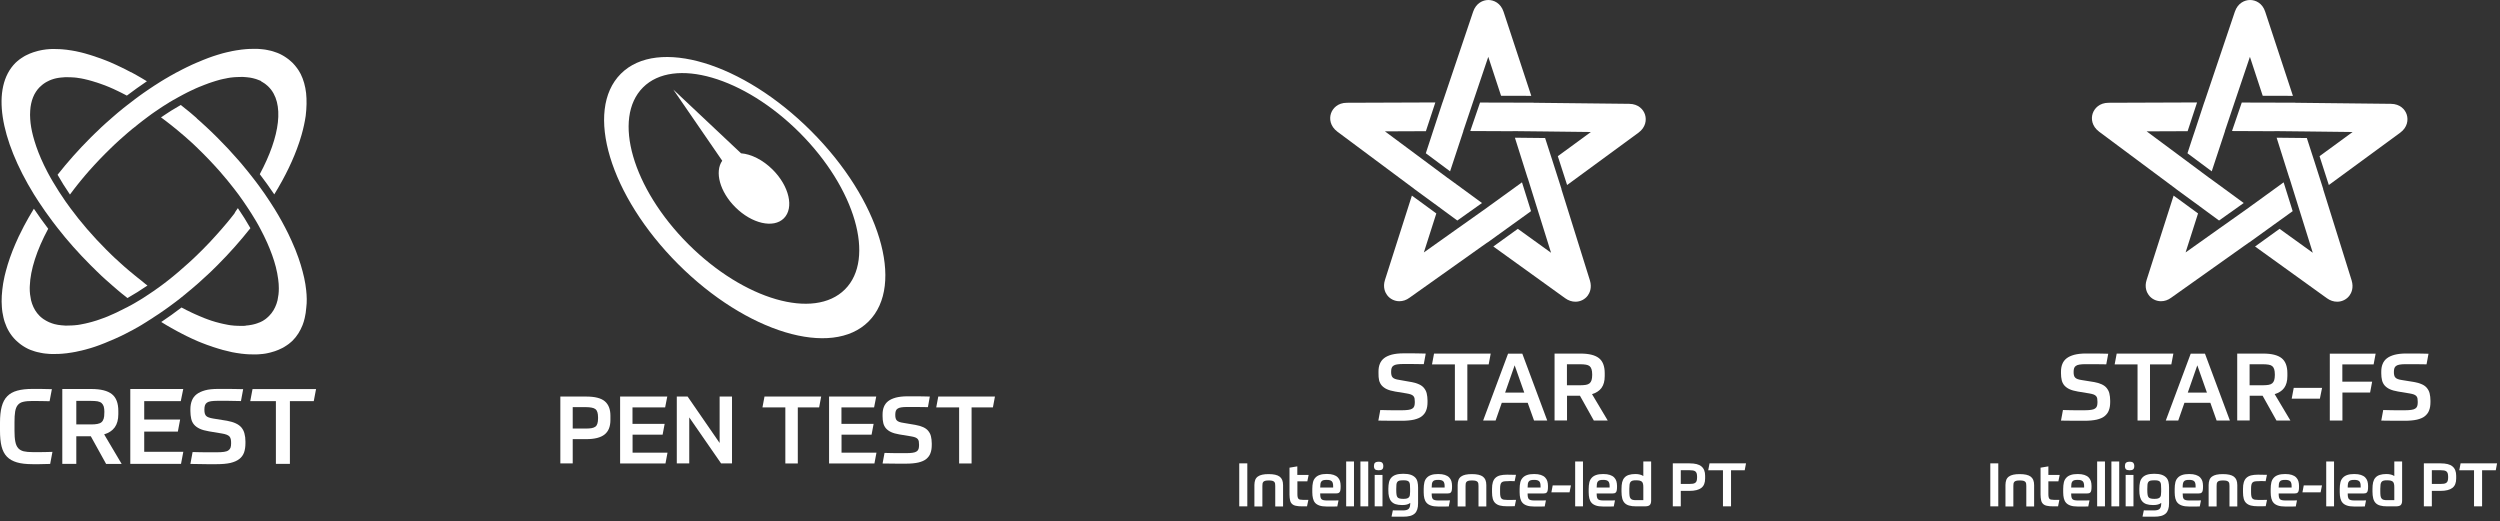
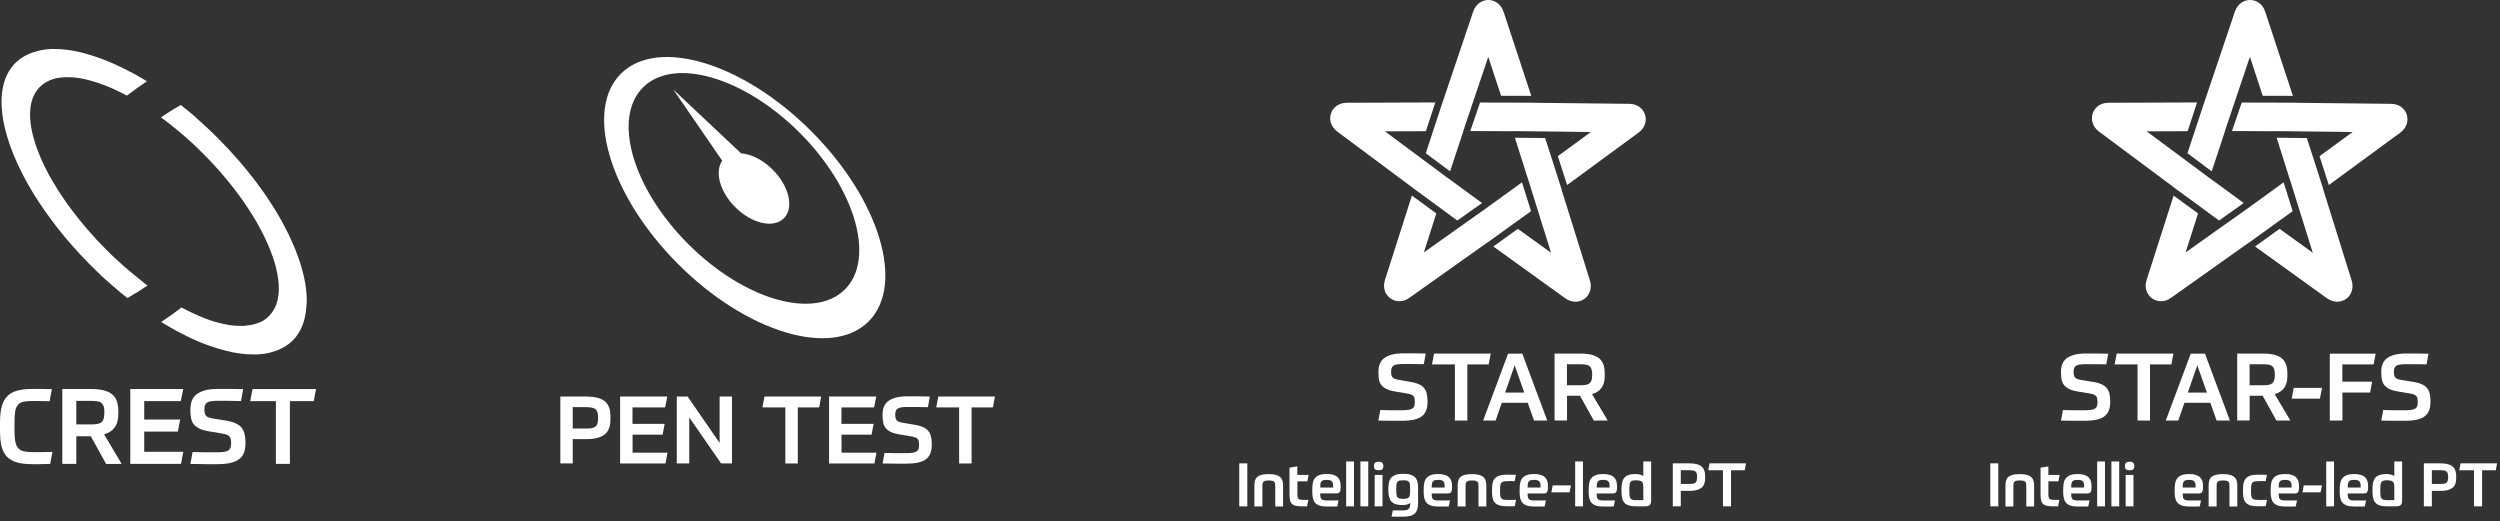
<svg xmlns="http://www.w3.org/2000/svg" width="307" height="64" viewBox="0 0 307 64" fill="none">
  <rect x="0" y="0" width="307" height="64" fill="#333333" stroke="none" />
  <path d="M18.11 35.06C17.29 35.62 16.47 36.14 15.65 36.6C15.47 36.46 15.29 36.31 15.1 36.16C15.06 36.13 15.02 36.09 14.97 36.06C14.81 35.93 14.64 35.79 14.48 35.65C14.43 35.61 14.39 35.57 14.34 35.53C14.15 35.37 13.95 35.2 13.76 35.03C13.73 35 13.69 34.97 13.66 34.94C13.49 34.79 13.33 34.65 13.16 34.5C13.11 34.46 13.06 34.41 13.01 34.37C12.82 34.19 12.62 34.02 12.43 33.84C12.41 33.82 12.39 33.8 12.37 33.78C12.2 33.62 12.02 33.45 11.85 33.28C11.8 33.23 11.75 33.18 11.7 33.13C11.51 32.94 11.31 32.75 11.12 32.56C9.64 31.08 8.28 29.55 7.08 28.01C6.86 27.74 6.65 27.46 6.45 27.19C5.84 26.38 5.27 25.57 4.74 24.76C4.55 24.46 4.36 24.16 4.17 23.87C2.93255e-05 17.1 -1.12 10.74 1.9 7.72C1.97 7.65 2.04 7.58 2.12 7.52C2.14 7.5 2.17 7.48 2.2 7.46C2.25 7.42 2.3 7.37 2.35 7.33C2.38 7.31 2.41 7.28 2.45 7.26C2.5 7.22 2.54 7.19 2.59 7.16C2.62 7.14 2.66 7.11 2.7 7.09C2.75 7.06 2.79 7.03 2.84 7C2.88 6.98 2.92 6.95 2.95 6.93C3 6.9 3.04 6.87 3.09 6.85C3.13 6.83 3.17 6.81 3.21 6.79C3.26 6.76 3.31 6.74 3.36 6.72C3.4 6.7 3.44 6.68 3.49 6.66C3.54 6.64 3.59 6.62 3.64 6.59C3.68 6.57 3.73 6.55 3.77 6.54C3.82 6.52 3.87 6.5 3.93 6.48C3.97 6.46 4.02 6.45 4.06 6.43C4.11 6.41 4.17 6.39 4.22 6.38C4.27 6.37 4.31 6.35 4.36 6.34C4.42 6.32 4.47 6.31 4.53 6.29C4.58 6.28 4.62 6.27 4.67 6.25C4.73 6.24 4.79 6.22 4.85 6.21C4.89 6.2 4.94 6.19 4.98 6.18C5.05 6.17 5.12 6.16 5.18 6.14C5.22 6.13 5.26 6.13 5.3 6.12C5.4 6.11 5.49 6.09 5.59 6.08C5.6 6.08 5.62 6.08 5.63 6.07C5.74 6.06 5.85 6.05 5.97 6.04C6.01 6.04 6.05 6.04 6.09 6.03C6.17 6.03 6.24 6.02 6.32 6.02C6.37 6.02 6.41 6.02 6.46 6.02C6.53 6.02 6.6 6.02 6.67 6.02C6.7 6.02 6.74 6.02 6.77 6.02C6.89 6.02 7.02 6.02 7.14 6.03C7.18 6.03 7.21 6.03 7.25 6.03C7.4 6.04 7.56 6.05 7.71 6.06C7.74 6.06 7.77 6.07 7.79 6.07C7.92 6.08 8.06 6.1 8.2 6.11C8.24 6.12 8.28 6.12 8.32 6.13C8.48 6.15 8.64 6.17 8.81 6.2C8.83 6.2 8.84 6.21 8.86 6.21C9.01 6.24 9.16 6.26 9.31 6.29C9.35 6.3 9.4 6.31 9.44 6.32C9.78 6.39 10.12 6.47 10.47 6.57C10.51 6.58 10.56 6.59 10.6 6.61C10.76 6.65 10.92 6.7 11.08 6.75C11.1 6.76 11.12 6.76 11.14 6.77C11.32 6.82 11.5 6.88 11.67 6.94C11.71 6.95 11.76 6.97 11.8 6.99C11.95 7.04 12.11 7.1 12.27 7.15C12.3 7.16 12.33 7.17 12.36 7.18C12.54 7.25 12.72 7.32 12.91 7.39C12.95 7.41 12.99 7.42 13.04 7.44C13.2 7.5 13.35 7.57 13.51 7.63C13.55 7.65 13.59 7.66 13.62 7.68C13.81 7.76 13.99 7.84 14.18 7.93C14.22 7.95 14.26 7.96 14.29 7.98C14.45 8.05 14.61 8.13 14.77 8.21C14.81 8.23 14.86 8.25 14.9 8.27C15.09 8.36 15.28 8.46 15.47 8.55C15.5 8.57 15.53 8.58 15.56 8.6C15.73 8.69 15.89 8.77 16.06 8.86C16.13 8.87 16.18 8.9 16.22 8.93C16.41 9.04 16.61 9.14 16.8 9.25C16.82 9.26 16.84 9.27 16.85 9.28C17.03 9.38 17.21 9.49 17.39 9.59C17.44 9.62 17.87 9.88 18.04 9.98C17.22 10.53 16.4 11.12 15.58 11.74C15.5 11.7 15.06 11.47 14.92 11.4C14.89 11.38 14.85 11.37 14.82 11.35C14.69 11.29 14.57 11.23 14.45 11.17C14.4 11.15 14.35 11.12 14.3 11.1C14.16 11.03 14.02 10.97 13.88 10.9C13.85 10.89 13.82 10.87 13.78 10.86C13.66 10.81 13.54 10.75 13.42 10.7C13.37 10.68 13.32 10.66 13.27 10.64C13.13 10.58 12.99 10.53 12.85 10.47C12.82 10.46 12.79 10.45 12.76 10.44C12.64 10.39 12.52 10.35 12.4 10.31C12.35 10.29 12.31 10.28 12.26 10.26C12.12 10.21 11.98 10.16 11.85 10.12C11.82 10.11 11.8 10.1 11.77 10.1C11.65 10.06 11.54 10.03 11.42 9.99C11.38 9.98 11.33 9.96 11.29 9.95C11.16 9.91 11.02 9.87 10.89 9.84C10.87 9.83 10.84 9.83 10.82 9.82C10.7 9.79 10.59 9.76 10.48 9.74C10.44 9.73 10.4 9.72 10.36 9.71C10.23 9.68 10.1 9.66 9.97 9.63C9.95 9.63 9.93 9.62 9.91 9.62C9.8 9.6 9.68 9.58 9.57 9.57C9.53 9.56 9.5 9.56 9.46 9.55C9.33 9.53 9.21 9.52 9.09 9.51C9.07 9.51 9.06 9.51 9.04 9.51C8.93 9.5 8.82 9.49 8.71 9.49C8.68 9.49 8.65 9.49 8.62 9.49C8.5 9.48 8.38 9.48 8.26 9.48H8.25C8.21 9.48 8.17 9.48 8.13 9.48C8.09 9.48 8.04 9.48 8 9.48C7.96 9.48 7.92 9.48 7.89 9.49C7.84 9.49 7.79 9.49 7.75 9.5C7.72 9.5 7.68 9.51 7.65 9.51C7.6 9.51 7.55 9.52 7.5 9.52C7.47 9.52 7.44 9.53 7.42 9.53C7.37 9.54 7.31 9.54 7.26 9.55C7.24 9.55 7.21 9.56 7.19 9.56C7.13 9.57 7.08 9.58 7.02 9.59C7 9.59 6.98 9.6 6.96 9.6C6.9 9.61 6.84 9.62 6.79 9.64C6.77 9.64 6.76 9.65 6.74 9.65C6.68 9.66 6.62 9.68 6.57 9.7C6.56 9.7 6.54 9.71 6.53 9.71C6.47 9.73 6.41 9.75 6.36 9.77C6.35 9.77 6.34 9.78 6.32 9.78C6.26 9.8 6.2 9.82 6.15 9.85C6.14 9.85 6.13 9.86 6.12 9.86C6.06 9.88 6 9.91 5.95 9.94C5.94 9.94 5.93 9.95 5.92 9.96C5.86 9.99 5.81 10.01 5.75 10.04C5.74 10.05 5.73 10.05 5.72 10.06C5.67 10.09 5.61 10.12 5.56 10.15C5.55 10.16 5.53 10.17 5.52 10.18C5.47 10.21 5.43 10.24 5.38 10.27C5.36 10.28 5.34 10.3 5.33 10.31C5.29 10.34 5.25 10.37 5.21 10.4C5.18 10.42 5.15 10.45 5.13 10.47C5.1 10.49 5.08 10.51 5.05 10.54C5.01 10.58 4.97 10.62 4.93 10.65C4.92 10.66 4.91 10.67 4.89 10.68C4.17 11.4 3.79 12.38 3.71 13.57C3.7 13.74 3.69 13.91 3.69 14.09C3.69 14.27 3.7 14.45 3.71 14.63C3.75 15.28 3.87 15.97 4.06 16.7C4.11 16.91 4.17 17.12 4.24 17.33C4.3 17.54 4.38 17.76 4.45 17.98C4.79 18.97 5.24 20 5.8 21.07C5.86 21.18 5.91 21.28 5.97 21.39C6.04 21.52 6.11 21.66 6.19 21.79C6.29 21.96 6.39 22.14 6.49 22.31C6.96 23.11 7.48 23.92 8.05 24.74C8.24 25.02 8.44 25.29 8.65 25.57C9.91 27.28 11.39 29 13.06 30.67C13.22 30.83 13.39 30.99 13.55 31.15C13.59 31.19 13.63 31.23 13.67 31.27C13.83 31.43 14 31.58 14.16 31.74C14.16 31.74 14.16 31.74 14.17 31.74C14.33 31.89 14.5 32.04 14.66 32.19C14.7 32.23 14.74 32.27 14.78 32.3C14.94 32.45 15.11 32.6 15.27 32.74L15.28 32.75C15.44 32.89 15.6 33.03 15.77 33.17C15.81 33.21 15.85 33.24 15.9 33.28C16.07 33.42 16.23 33.56 16.4 33.69C16.41 33.7 16.41 33.7 16.42 33.71C16.58 33.84 16.74 33.97 16.9 34.1C16.94 34.13 16.99 34.17 17.03 34.2C17.19 34.33 17.36 34.46 17.52 34.59C17.53 34.6 17.54 34.6 17.54 34.61C17.66 34.73 18.06 35.03 18.11 35.06ZM37.6 35.64C37.57 35.39 37.54 35.14 37.5 34.89C37.42 34.38 37.3 33.86 37.16 33.33C37.09 33.06 37.01 32.79 36.93 32.52C36.85 32.25 36.76 31.97 36.66 31.69C36.42 30.99 36.13 30.28 35.8 29.56C35.67 29.27 35.53 28.98 35.39 28.68C34.9 27.69 34.35 26.68 33.72 25.66C33.54 25.36 33.35 25.06 33.15 24.77C32.73 24.12 32.28 23.47 31.8 22.82C31.68 22.65 31.55 22.48 31.42 22.31C31.32 22.17 31.22 22.04 31.11 21.91C31 21.77 30.89 21.63 30.78 21.49C30.65 21.33 30.52 21.16 30.39 21C30.14 20.7 29.89 20.39 29.64 20.09C29.51 19.94 29.38 19.79 29.25 19.64C28.46 18.73 27.63 17.84 26.75 16.96C26.56 16.77 26.37 16.58 26.18 16.4C26.13 16.35 26.08 16.3 26.03 16.25C25.86 16.08 25.68 15.92 25.51 15.76C25.49 15.74 25.47 15.72 25.45 15.7C25.26 15.52 25.06 15.34 24.87 15.17C24.82 15.12 24.77 15.08 24.72 15.03C24.56 14.88 24.39 14.74 24.22 14.59C24.18 14.53 24.14 14.5 24.11 14.47C23.92 14.3 23.72 14.13 23.53 13.97C23.48 13.93 23.44 13.89 23.39 13.85C23.23 13.71 23.06 13.58 22.9 13.45C22.86 13.42 22.82 13.38 22.77 13.35C22.58 13.2 22.39 13.04 22.2 12.89C21.39 13.35 20.58 13.85 19.77 14.41C19.77 14.41 20.23 14.75 20.38 14.87C20.39 14.88 20.41 14.89 20.42 14.9C20.58 15.02 20.74 15.15 20.91 15.28C20.96 15.32 21 15.35 21.05 15.39C21.21 15.51 21.36 15.64 21.52 15.77C21.53 15.78 21.54 15.79 21.55 15.79C21.71 15.92 21.88 16.06 22.04 16.2C22.08 16.24 22.13 16.27 22.17 16.31C22.33 16.45 22.49 16.58 22.65 16.72C22.66 16.72 22.66 16.73 22.67 16.73C22.83 16.87 23 17.02 23.16 17.17C23.2 17.21 23.24 17.25 23.29 17.28C23.45 17.43 23.61 17.58 23.78 17.73C23.78 17.73 23.78 17.73 23.79 17.74C23.95 17.89 24.12 18.05 24.28 18.21C24.32 18.25 24.36 18.29 24.4 18.33C24.56 18.49 24.73 18.65 24.89 18.81C25.38 19.3 25.85 19.79 26.3 20.28C26.53 20.53 26.75 20.77 26.97 21.02C27.3 21.39 27.61 21.77 27.92 22.14C28.13 22.39 28.33 22.64 28.52 22.89C28.62 23.01 28.71 23.14 28.81 23.26C28.97 23.47 29.13 23.68 29.29 23.89C29.32 23.93 29.35 23.97 29.37 24C29.55 24.24 29.72 24.48 29.88 24.72C29.89 24.73 29.89 24.74 29.9 24.75C30.07 25 30.24 25.25 30.4 25.49C30.56 25.74 30.72 25.98 30.88 26.23C31.08 26.55 31.27 26.87 31.46 27.18C31.56 27.35 31.66 27.52 31.75 27.69C31.83 27.83 31.9 27.97 31.97 28.1C32.28 28.68 32.56 29.25 32.81 29.81C33.27 30.85 33.63 31.84 33.87 32.78C34 33.3 34.1 33.8 34.16 34.28C34.18 34.47 34.2 34.66 34.22 34.85C34.23 35.04 34.24 35.22 34.24 35.39C34.24 35.66 34.23 35.91 34.2 36.16C34.17 36.41 34.13 36.65 34.08 36.88C34.04 37.03 34 37.18 33.95 37.32C33.75 37.89 33.45 38.39 33.04 38.8C32.99 38.85 32.94 38.9 32.88 38.95C32.86 38.97 32.83 38.99 32.81 39.01C32.78 39.04 32.75 39.06 32.72 39.09C32.69 39.12 32.65 39.14 32.62 39.17C32.6 39.19 32.57 39.2 32.55 39.22C32.51 39.25 32.47 39.27 32.43 39.3C32.41 39.31 32.39 39.33 32.37 39.34C32.33 39.37 32.28 39.39 32.24 39.42C32.22 39.43 32.2 39.44 32.18 39.45C32.13 39.47 32.09 39.5 32.04 39.52C32.02 39.53 32 39.54 31.98 39.55C31.93 39.57 31.88 39.59 31.83 39.61C31.81 39.62 31.79 39.63 31.77 39.63C31.72 39.65 31.67 39.67 31.62 39.69C31.6 39.7 31.58 39.71 31.56 39.71C31.51 39.73 31.46 39.74 31.41 39.76C31.39 39.77 31.36 39.78 31.34 39.78C31.29 39.79 31.24 39.81 31.19 39.82C31.16 39.83 31.14 39.83 31.11 39.84C31.06 39.85 31.02 39.86 30.97 39.87C30.94 39.88 30.91 39.88 30.88 39.89C30.84 39.9 30.79 39.91 30.74 39.91C30.71 39.92 30.67 39.92 30.64 39.93C30.6 39.94 30.55 39.94 30.51 39.95C30.47 39.95 30.44 39.96 30.4 39.96C30.36 39.96 30.31 39.97 30.27 39.97C30.22 39.99 30.18 40 30.14 40C30.1 40 30.05 40 30.01 40.01C29.97 40.01 29.92 40.02 29.88 40.02C29.84 40.02 29.8 40.02 29.75 40.02C29.71 40.02 29.67 40.02 29.62 40.02H29.61C29.49 40.02 29.37 40.02 29.25 40.01C29.22 40.01 29.19 40.01 29.16 40.01C29.05 40 28.94 40 28.82 39.99C28.81 39.99 28.8 39.99 28.78 39.99C28.66 39.98 28.53 39.96 28.4 39.95C28.37 39.95 28.34 39.94 28.3 39.94C28.18 39.92 28.06 39.9 27.94 39.88C27.93 39.88 27.92 39.88 27.9 39.87C27.77 39.85 27.64 39.82 27.5 39.79C27.47 39.78 27.43 39.78 27.4 39.77C27.28 39.74 27.15 39.71 27.02 39.68C27.01 39.68 26.99 39.67 26.98 39.67C26.84 39.63 26.7 39.6 26.56 39.56C26.52 39.55 26.49 39.54 26.45 39.53C26.32 39.49 26.19 39.45 26.06 39.41C26.05 39.41 26.03 39.4 26.02 39.4C25.88 39.35 25.73 39.3 25.59 39.25C25.55 39.24 25.51 39.22 25.48 39.21C25.35 39.16 25.21 39.11 25.08 39.06C25.07 39.05 25.05 39.05 25.04 39.04C24.89 38.98 24.74 38.92 24.6 38.86C24.56 38.84 24.52 38.83 24.48 38.81C24.34 38.75 24.2 38.69 24.07 38.63C24.05 38.62 24.04 38.62 24.02 38.61C23.87 38.54 23.72 38.47 23.56 38.4C23.52 38.38 23.48 38.36 23.44 38.34C23.3 38.27 23.16 38.2 23.01 38.13C22.99 38.12 22.98 38.12 22.96 38.11C22.81 38.03 22.32 37.78 22.29 37.76C21.47 38.39 20.64 38.98 19.8 39.54C19.97 39.64 20.39 39.9 20.44 39.93C20.62 40.04 20.8 40.14 20.98 40.24C21 40.25 21.01 40.26 21.03 40.27C21.23 40.38 21.42 40.49 21.61 40.59C21.66 40.62 21.7 40.64 21.75 40.67C21.92 40.76 22.09 40.85 22.25 40.93C22.28 40.95 22.31 40.96 22.34 40.98C22.53 41.08 22.72 41.17 22.91 41.27C22.95 41.29 23 41.31 23.04 41.33C23.2 41.41 23.36 41.48 23.52 41.56C23.56 41.58 23.59 41.59 23.63 41.61C23.82 41.7 24.01 41.78 24.19 41.86C24.23 41.88 24.27 41.89 24.3 41.91C24.46 41.98 24.61 42.04 24.77 42.1C24.81 42.12 24.85 42.13 24.9 42.15C25.08 42.22 25.27 42.29 25.45 42.36C25.48 42.37 25.51 42.38 25.54 42.39C25.7 42.45 25.85 42.5 26.01 42.55C26.05 42.57 26.1 42.58 26.14 42.6C26.32 42.66 26.5 42.72 26.68 42.77C26.7 42.78 26.72 42.78 26.74 42.79C26.9 42.84 27.06 42.88 27.22 42.93C27.26 42.94 27.31 42.95 27.35 42.97C27.7 43.06 28.04 43.15 28.38 43.22C28.42 43.23 28.47 43.24 28.51 43.25C28.66 43.28 28.81 43.31 28.96 43.33C28.98 43.33 28.99 43.34 29.01 43.34C29.17 43.37 29.34 43.39 29.5 43.41C29.54 43.42 29.58 43.42 29.62 43.43C29.76 43.45 29.89 43.46 30.03 43.47C30.06 43.47 30.09 43.48 30.11 43.48C30.27 43.49 30.42 43.5 30.57 43.51C30.61 43.51 30.64 43.51 30.68 43.51C30.81 43.51 30.93 43.52 31.06 43.52C31.09 43.52 31.13 43.52 31.16 43.52C31.23 43.52 31.3 43.52 31.37 43.52C31.42 43.52 31.46 43.52 31.51 43.52C31.59 43.52 31.66 43.51 31.74 43.51C31.78 43.51 31.82 43.51 31.86 43.5C31.97 43.49 32.09 43.48 32.2 43.47C32.21 43.47 32.22 43.47 32.23 43.47C32.33 43.46 32.43 43.45 32.53 43.43C32.57 43.42 32.61 43.42 32.65 43.41C32.72 43.4 32.79 43.39 32.85 43.37C32.9 43.36 32.94 43.35 32.98 43.34C33.04 43.33 33.1 43.31 33.16 43.3C33.21 43.29 33.25 43.28 33.3 43.26C33.36 43.25 33.41 43.23 33.47 43.21C33.52 43.2 33.56 43.18 33.61 43.17C33.66 43.15 33.72 43.14 33.77 43.12C33.82 43.1 33.86 43.09 33.9 43.07C33.95 43.05 34 43.03 34.06 43.01C34.1 42.99 34.15 42.97 34.19 42.96C34.24 42.94 34.29 42.92 34.34 42.89C34.38 42.87 34.42 42.85 34.47 42.83C34.52 42.81 34.57 42.78 34.62 42.76C34.66 42.74 34.7 42.72 34.74 42.7C34.79 42.67 34.84 42.65 34.88 42.62C34.92 42.6 34.96 42.57 34.99 42.55C35.04 42.52 35.08 42.49 35.13 42.46C35.17 42.44 35.2 42.41 35.24 42.39C35.29 42.36 35.33 42.32 35.38 42.29C35.41 42.27 35.44 42.24 35.48 42.22C35.53 42.18 35.58 42.14 35.63 42.09C35.65 42.07 35.68 42.05 35.71 42.03C35.78 41.96 35.86 41.9 35.93 41.83C36.2 41.56 36.44 41.26 36.64 40.94C36.84 40.62 37.02 40.27 37.16 39.91C37.27 39.63 37.35 39.35 37.42 39.05C37.51 38.65 37.58 38.23 37.61 37.79C37.7 37.08 37.68 36.37 37.6 35.64Z" fill="white" />
-   <path d="M29.21 25.56C29.77 26.38 30.29 27.2 30.75 28.02C29.54 29.55 28.19 31.08 26.71 32.56C26.52 32.75 26.33 32.94 26.14 33.12C26.09 33.17 26.04 33.22 25.99 33.27C25.82 33.44 25.64 33.6 25.47 33.76C25.45 33.78 25.43 33.8 25.4 33.82C25.21 34 25.01 34.18 24.82 34.35C24.77 34.4 24.72 34.44 24.67 34.49C24.51 34.64 24.34 34.78 24.18 34.93C24.14 34.96 24.11 34.99 24.07 35.02C23.88 35.19 23.68 35.35 23.49 35.52C23.44 35.56 23.39 35.6 23.34 35.64C23.18 35.77 23.02 35.91 22.86 36.04C22.82 36.08 22.77 36.11 22.73 36.15C22.54 36.3 22.36 36.45 22.17 36.6C22.16 36.61 22.15 36.61 22.15 36.62C22.11 36.66 22.06 36.69 22.02 36.72C21.86 36.85 21.7 36.97 21.54 37.09C21.49 37.13 21.44 37.17 21.39 37.2C21.38 37.21 21.36 37.22 21.35 37.23C21.32 37.21 21.32 37.21 21.35 37.23C21.17 37.37 20.99 37.5 20.81 37.63C20.77 37.66 20.73 37.68 20.7 37.71C20.54 37.83 20.37 37.95 20.21 38.06C20.16 38.1 20.1 38.13 20.05 38.17C19.86 38.31 19.66 38.44 19.47 38.57C19.44 38.59 19.42 38.61 19.39 38.62C19.23 38.73 19.06 38.84 18.9 38.94C18.74 38.83 18.74 38.83 18.9 38.94C18.89 38.95 18.88 38.95 18.87 38.96C18.82 39 18.76 39.03 18.71 39.07C18.52 39.19 18.33 39.32 18.14 39.43C18.13 39.44 18.12 39.44 18.11 39.45C18.08 39.47 18.05 39.49 18.02 39.51C17.86 39.61 17.71 39.7 17.55 39.8C17.5 39.83 17.44 39.86 17.39 39.9C17.22 40 17.05 40.1 16.88 40.2C16.85 40.21 16.83 40.23 16.8 40.24C16.61 40.35 16.42 40.45 16.23 40.56C16.18 40.59 16.12 40.62 16.07 40.64C15.91 40.73 15.75 40.81 15.59 40.89C15.55 40.91 15.52 40.93 15.48 40.95C15.29 41.05 15.11 41.14 14.92 41.23C14.87 41.25 14.82 41.28 14.77 41.3C14.62 41.37 14.46 41.45 14.31 41.51C14.27 41.53 14.22 41.55 14.18 41.57C14 41.65 13.81 41.73 13.63 41.81C13.59 41.83 13.54 41.85 13.5 41.86C13.35 41.92 13.2 41.99 13.05 42.05C13 42.07 12.96 42.09 12.91 42.11C12.73 42.18 12.55 42.25 12.37 42.32C12.34 42.33 12.3 42.34 12.27 42.36C12.12 42.42 11.97 42.47 11.82 42.52C11.77 42.54 11.72 42.55 11.68 42.57C11.5 42.63 11.33 42.69 11.15 42.74C11.13 42.75 11.1 42.75 11.08 42.76C10.92 42.81 10.77 42.85 10.62 42.89C10.57 42.9 10.53 42.92 10.48 42.93C10.31 42.98 10.13 43.02 9.96 43.06H9.95C9.78 43.1 9.62 43.14 9.45 43.17C9.41 43.18 9.36 43.19 9.32 43.2C9.17 43.23 9.02 43.26 8.87 43.28C8.85 43.28 8.83 43.29 8.81 43.29C8.65 43.32 8.49 43.34 8.33 43.36C8.29 43.37 8.25 43.37 8.2 43.38C8.06 43.4 7.93 43.41 7.79 43.42C7.76 43.42 7.73 43.43 7.71 43.43C7.55 43.44 7.4 43.45 7.25 43.46C7.21 43.46 7.18 43.46 7.14 43.46C7.01 43.46 6.89 43.47 6.77 43.47C6.74 43.47 6.7 43.47 6.67 43.47C6.6 43.47 6.53 43.47 6.45 43.47C6.4 43.47 6.36 43.47 6.31 43.47C6.23 43.47 6.15 43.46 6.07 43.46C6.03 43.46 6 43.46 5.96 43.45C5.85 43.44 5.73 43.43 5.62 43.42H5.61C5.5 43.41 5.39 43.39 5.29 43.38C5.26 43.37 5.22 43.37 5.19 43.36C5.12 43.35 5.04 43.34 4.97 43.32C4.93 43.31 4.89 43.3 4.85 43.29C4.78 43.28 4.72 43.26 4.65 43.25C4.61 43.24 4.57 43.23 4.52 43.22C4.46 43.2 4.4 43.19 4.34 43.17C4.3 43.16 4.26 43.14 4.21 43.13C4.15 43.11 4.09 43.09 4.04 43.07C4 43.06 3.96 43.04 3.92 43.03C3.86 43.01 3.81 42.99 3.75 42.97C3.71 42.95 3.67 42.94 3.63 42.92C3.58 42.9 3.52 42.87 3.47 42.85C3.43 42.83 3.39 42.81 3.35 42.79C3.3 42.76 3.25 42.74 3.2 42.71C3.16 42.69 3.12 42.67 3.09 42.65C3.04 42.62 2.99 42.59 2.94 42.56C2.9 42.54 2.87 42.52 2.83 42.49C2.78 42.46 2.73 42.43 2.68 42.39C2.65 42.37 2.61 42.34 2.58 42.32C2.53 42.29 2.48 42.25 2.44 42.21C2.41 42.19 2.38 42.16 2.35 42.14C2.3 42.1 2.25 42.06 2.2 42.01C2.18 41.99 2.15 41.97 2.13 41.95C2.06 41.88 1.98 41.82 1.91 41.75C1.3 41.14 0.86 40.4 0.58 39.55C0.52 39.36 0.46 39.17 0.42 38.97C0.37 38.77 0.33 38.56 0.3 38.35C0.27 38.14 0.24 37.92 0.23 37.7C0.22 37.48 0.2 37.26 0.2 37.03C0.2 36.57 0.22 36.1 0.28 35.6C0.31 35.35 0.34 35.1 0.38 34.85C0.4 34.72 0.42 34.6 0.45 34.47C0.52 34.08 0.61 33.69 0.72 33.29C1 32.22 1.39 31.1 1.89 29.95C2.01 29.66 2.14 29.37 2.28 29.08C2.49 28.64 2.71 28.2 2.94 27.76C3.31 27.06 3.72 26.35 4.16 25.63C4.71 26.45 5.3 27.27 5.92 28.09C4.52 30.69 3.73 33.12 3.66 35.1C3.66 35.19 3.65 35.28 3.65 35.37C3.65 35.64 3.66 35.89 3.69 36.14C3.72 36.39 3.76 36.63 3.81 36.86C3.85 37.01 3.89 37.16 3.94 37.3C4.14 37.87 4.44 38.37 4.85 38.78C4.9 38.83 4.95 38.88 5.01 38.93C5.03 38.94 5.04 38.96 5.06 38.97C5.1 39 5.14 39.04 5.18 39.07C5.2 39.08 5.22 39.1 5.24 39.11C5.28 39.14 5.32 39.17 5.36 39.2C5.38 39.22 5.4 39.23 5.43 39.24C5.47 39.27 5.51 39.29 5.54 39.31C5.56 39.32 5.59 39.34 5.61 39.35C5.65 39.37 5.69 39.4 5.73 39.42C5.75 39.43 5.78 39.45 5.81 39.46C5.85 39.48 5.89 39.5 5.93 39.52C5.96 39.53 5.99 39.54 6.01 39.56C6.05 39.58 6.09 39.6 6.13 39.61C6.16 39.62 6.19 39.63 6.22 39.64C6.26 39.66 6.3 39.67 6.34 39.69C6.37 39.7 6.4 39.71 6.43 39.72C6.47 39.73 6.51 39.75 6.56 39.76C6.59 39.77 6.62 39.78 6.65 39.79C6.69 39.8 6.74 39.81 6.78 39.82C6.81 39.83 6.85 39.83 6.88 39.84C6.92 39.85 6.97 39.86 7.01 39.87C7.05 39.88 7.08 39.88 7.12 39.89C7.16 39.9 7.21 39.91 7.25 39.91C7.29 39.92 7.33 39.92 7.36 39.92C7.4 39.93 7.45 39.93 7.49 39.94C7.53 39.94 7.57 39.95 7.61 39.95C7.65 39.95 7.7 39.96 7.74 39.96C7.78 39.96 7.82 39.96 7.86 39.97C7.9 39.97 7.95 39.98 7.99 39.98C8.03 39.98 8.07 39.98 8.12 39.98C8.16 39.98 8.2 39.98 8.25 39.98H8.26C8.38 39.98 8.5 39.98 8.62 39.97C8.65 39.97 8.68 39.97 8.71 39.97C8.82 39.96 8.94 39.96 9.05 39.95C9.06 39.95 9.07 39.95 9.09 39.95C9.22 39.94 9.34 39.92 9.47 39.91C9.5 39.91 9.53 39.9 9.57 39.9C9.69 39.88 9.81 39.86 9.93 39.84C9.94 39.84 9.95 39.84 9.97 39.83C10.1 39.81 10.24 39.78 10.37 39.75C10.4 39.74 10.44 39.74 10.47 39.73C10.6 39.7 10.72 39.67 10.85 39.64C10.86 39.64 10.87 39.63 10.89 39.63C11.03 39.59 11.17 39.56 11.31 39.52C11.34 39.51 11.38 39.5 11.41 39.49C11.54 39.45 11.67 39.41 11.81 39.37C11.82 39.37 11.83 39.36 11.85 39.36C11.99 39.31 12.14 39.26 12.28 39.21C12.32 39.2 12.35 39.18 12.39 39.17C12.53 39.12 12.67 39.07 12.81 39.02C12.82 39.02 12.83 39.01 12.84 39.01C12.99 38.95 13.14 38.89 13.29 38.83C13.33 38.81 13.36 38.8 13.4 38.78C13.54 38.72 13.69 38.66 13.83 38.59C13.84 38.59 13.85 38.58 13.86 38.58C14.01 38.51 14.17 38.44 14.32 38.37C14.36 38.35 14.4 38.33 14.44 38.31C14.59 38.24 14.74 38.17 14.88 38.09C14.89 38.09 14.9 38.08 14.91 38.08C15.07 38 15.22 37.92 15.38 37.84C15.42 37.82 15.46 37.8 15.5 37.78C15.52 37.77 15.54 37.76 15.57 37.75C15.7 37.68 15.83 37.61 15.96 37.54C15.97 37.54 15.98 37.53 15.99 37.53C16.15 37.44 16.31 37.35 16.47 37.26C16.48 37.26 16.48 37.25 16.49 37.25C16.68 37.39 16.68 37.39 16.49 37.25C16.52 37.23 16.56 37.21 16.59 37.19C16.74 37.1 16.9 37.01 17.06 36.91C17.07 36.91 17.08 36.9 17.08 36.9C17.24 36.8 17.41 36.7 17.57 36.6C17.61 36.57 17.65 36.55 17.69 36.52C17.85 36.42 18.01 36.32 18.16 36.21C18.17 36.21 18.17 36.2 18.18 36.2C18.34 36.09 18.51 35.98 18.67 35.87C18.71 35.84 18.75 35.81 18.79 35.79C18.84 35.76 18.89 35.72 18.94 35.69C18.99 35.73 18.99 35.73 18.94 35.69C19.05 35.61 19.16 35.53 19.27 35.45C19.28 35.45 19.28 35.44 19.29 35.44C19.45 35.33 19.61 35.21 19.77 35.09C19.78 35.09 19.78 35.08 19.79 35.08C19.83 35.05 19.87 35.02 19.91 34.99C20.07 34.87 20.23 34.75 20.4 34.62L20.41 34.61C20.58 34.48 20.74 34.35 20.91 34.22C20.95 34.19 20.99 34.15 21.03 34.12C21.19 33.99 21.36 33.86 21.52 33.72L21.53 33.71C21.7 33.57 21.86 33.43 22.03 33.29C22.07 33.26 22.11 33.22 22.15 33.18C22.31 33.04 22.48 32.9 22.64 32.75C22.81 32.6 22.97 32.46 23.14 32.31C23.18 32.27 23.22 32.24 23.26 32.2C23.42 32.05 23.59 31.9 23.75 31.75C23.91 31.6 24.08 31.44 24.24 31.28C24.28 31.24 24.32 31.2 24.36 31.16C24.52 31 24.69 30.84 24.85 30.68C25.45 30.08 26.02 29.48 26.56 28.87C26.58 28.84 26.61 28.82 26.63 28.79C26.84 28.56 27.05 28.32 27.25 28.09C27.45 27.86 27.64 27.63 27.83 27.41C27.97 27.24 28.11 27.07 28.25 26.9C28.43 26.68 28.61 26.45 28.78 26.23C28.88 26 29.2 25.58 29.21 25.56ZM37.59 11.43C37.54 11 37.46 10.59 37.35 10.2C37.24 9.81 37.1 9.44 36.93 9.1C36.89 9.01 36.84 8.93 36.79 8.85C36.7 8.68 36.59 8.52 36.48 8.37C36.31 8.14 36.13 7.92 35.93 7.72C35.86 7.65 35.79 7.58 35.71 7.52C35.69 7.5 35.66 7.48 35.64 7.46C35.59 7.42 35.54 7.37 35.49 7.33C35.46 7.31 35.43 7.28 35.4 7.26C35.35 7.22 35.3 7.19 35.25 7.15C35.22 7.13 35.18 7.1 35.15 7.08C35.1 7.05 35.05 7.02 35 6.98C34.96 6.96 34.93 6.94 34.89 6.91C34.84 6.88 34.79 6.85 34.74 6.82C34.7 6.8 34.66 6.78 34.63 6.76C34.58 6.73 34.53 6.71 34.48 6.68C34.44 6.66 34.4 6.64 34.36 6.62C34.31 6.6 34.25 6.57 34.2 6.55C34.16 6.53 34.12 6.52 34.08 6.5C34.03 6.48 33.97 6.46 33.91 6.44C33.87 6.43 33.83 6.41 33.79 6.4C33.73 6.38 33.67 6.36 33.62 6.34C33.58 6.33 33.54 6.31 33.5 6.3C33.44 6.28 33.38 6.27 33.32 6.25C33.28 6.24 33.24 6.23 33.2 6.22C33.14 6.2 33.07 6.19 33 6.18C32.96 6.17 32.92 6.16 32.88 6.15C32.81 6.14 32.73 6.12 32.66 6.11C32.63 6.1 32.59 6.1 32.56 6.09C32.45 6.07 32.34 6.06 32.23 6.05C32.12 6.04 32 6.03 31.89 6.02C31.85 6.02 31.82 6.02 31.78 6.01C31.7 6.01 31.62 6 31.54 6C31.49 6 31.45 6 31.4 6C31.33 6 31.26 6 31.18 6C31.15 6 31.11 6 31.08 6C30.96 6 30.83 6 30.71 6.01C30.67 6.01 30.64 6.01 30.6 6.01C30.45 6.02 30.29 6.03 30.14 6.04C30.11 6.04 30.08 6.05 30.06 6.05C29.93 6.06 29.79 6.08 29.65 6.09C29.61 6.1 29.57 6.1 29.53 6.11C29.37 6.13 29.21 6.15 29.04 6.18C29.02 6.18 29 6.19 28.98 6.19C28.83 6.22 28.68 6.24 28.53 6.27C28.49 6.28 28.44 6.29 28.4 6.3C28.23 6.33 28.07 6.37 27.9 6.41H27.89C27.72 6.45 27.55 6.5 27.37 6.54C27.32 6.55 27.28 6.57 27.23 6.58C27.08 6.62 26.92 6.67 26.76 6.72C26.74 6.73 26.72 6.73 26.69 6.74C26.51 6.79 26.34 6.85 26.16 6.91C26.11 6.93 26.06 6.94 26.02 6.96C25.87 7.01 25.72 7.06 25.57 7.12C25.54 7.13 25.5 7.14 25.47 7.16C25.29 7.23 25.11 7.3 24.93 7.37C24.88 7.39 24.84 7.41 24.79 7.43C24.64 7.49 24.49 7.55 24.34 7.62C24.3 7.64 24.25 7.66 24.21 7.67C24.03 7.75 23.84 7.83 23.66 7.91C23.62 7.93 23.57 7.95 23.53 7.97C23.38 8.04 23.22 8.11 23.07 8.19C23.02 8.21 22.97 8.24 22.92 8.26C22.73 8.35 22.55 8.44 22.36 8.54C22.32 8.56 22.29 8.58 22.25 8.6C22.09 8.68 21.93 8.77 21.77 8.85C21.72 8.88 21.67 8.91 21.61 8.93C21.42 9.03 21.23 9.14 21.04 9.25C21.01 9.26 20.99 9.28 20.96 9.29C20.79 9.39 20.62 9.49 20.45 9.59C20.4 9.62 20.34 9.65 20.29 9.68C20.12 9.78 19.95 9.88 19.78 9.99C19.76 10 19.74 10.02 19.72 10.03C19.71 10.03 19.71 10.04 19.7 10.04C19.51 10.16 19.31 10.28 19.12 10.41C19.07 10.44 19.01 10.48 18.96 10.51C18.94 10.52 18.92 10.54 18.9 10.55C18.75 10.65 18.6 10.75 18.45 10.85C18.42 10.87 18.4 10.88 18.37 10.9C18.18 11.03 17.98 11.17 17.79 11.3C17.74 11.34 17.69 11.37 17.63 11.41C17.47 11.53 17.3 11.64 17.14 11.76C17.1 11.79 17.07 11.81 17.03 11.84C16.85 11.97 16.66 12.11 16.48 12.25C16.47 12.26 16.46 12.27 16.45 12.28C16.4 12.32 16.35 12.35 16.3 12.39C16.14 12.51 15.98 12.64 15.82 12.76C15.78 12.79 15.73 12.83 15.69 12.86C15.68 12.87 15.67 12.88 15.66 12.88C15.47 13.03 15.29 13.17 15.1 13.32C15.06 13.35 15.01 13.39 14.97 13.43C14.81 13.56 14.65 13.7 14.48 13.83C14.43 13.87 14.38 13.91 14.34 13.95C14.15 14.11 13.95 14.28 13.76 14.45C13.73 14.48 13.69 14.51 13.66 14.54C13.49 14.69 13.33 14.83 13.16 14.98C13.11 15.02 13.06 15.07 13.01 15.11C12.82 15.29 12.62 15.46 12.43 15.64C12.41 15.66 12.39 15.68 12.37 15.7C12.2 15.86 12.02 16.03 11.85 16.2C11.8 16.25 11.75 16.3 11.7 16.34C11.51 16.53 11.31 16.72 11.12 16.91C9.64 18.39 8.28 19.92 7.07 21.46C7.52 22.26 8.03 23.07 8.59 23.89C8.75 23.68 8.91 23.46 9.08 23.24C9.37 22.87 9.66 22.49 9.97 22.12C10.28 21.75 10.59 21.37 10.92 21C11.14 20.75 11.36 20.5 11.59 20.26C12.04 19.77 12.51 19.28 13 18.79C13.16 18.63 13.33 18.47 13.49 18.31C13.53 18.27 13.57 18.23 13.61 18.19C13.77 18.03 13.94 17.88 14.1 17.72C14.26 17.57 14.43 17.42 14.59 17.27C14.63 17.23 14.67 17.2 14.71 17.16C14.88 17.01 15.04 16.86 15.21 16.72C15.37 16.58 15.54 16.43 15.7 16.29C15.74 16.26 15.78 16.22 15.82 16.19C15.99 16.05 16.15 15.91 16.32 15.77C16.32 15.77 16.32 15.77 16.33 15.77C16.49 15.63 16.66 15.5 16.83 15.37C16.87 15.34 16.91 15.31 16.95 15.27C17.12 15.14 17.28 15.01 17.45 14.88C17.45 14.88 17.46 14.88 17.46 14.87C17.62 14.74 17.79 14.62 17.95 14.5C17.99 14.47 18.03 14.44 18.07 14.41C18.07 14.41 18.08 14.41 18.08 14.4C18.24 14.28 18.41 14.16 18.57 14.04C18.57 14.04 18.58 14.04 18.58 14.03C18.69 13.95 18.8 13.88 18.91 13.8C18.96 13.76 19.02 13.73 19.07 13.69C19.11 13.66 19.15 13.64 19.19 13.61C19.36 13.5 19.52 13.38 19.69 13.27L19.7 13.26C19.86 13.15 20.02 13.05 20.18 12.95C20.22 12.93 20.26 12.9 20.3 12.88C20.46 12.78 20.63 12.67 20.79 12.57L20.8 12.56C20.96 12.46 21.12 12.37 21.28 12.28C21.3 12.27 21.32 12.26 21.34 12.25C21.35 12.24 21.33 12.25 21.34 12.25C21.36 12.24 21.38 12.23 21.4 12.22C21.56 12.13 21.73 12.03 21.89 11.94C21.9 11.94 21.9 11.93 21.91 11.93C22.03 11.86 22.15 11.8 22.26 11.74C22.3 11.72 22.34 11.7 22.37 11.68C22.41 11.66 22.44 11.64 22.48 11.62C22.64 11.54 22.8 11.45 22.96 11.37C22.97 11.37 22.97 11.36 22.98 11.36C23.13 11.28 23.28 11.21 23.43 11.14C23.47 11.12 23.5 11.11 23.54 11.09C23.7 11.02 23.85 10.94 24.01 10.87C24.02 10.87 24.02 10.86 24.03 10.86C24.18 10.79 24.33 10.73 24.47 10.67C24.51 10.66 24.54 10.64 24.58 10.63C24.73 10.57 24.88 10.51 25.03 10.45C25.04 10.45 25.05 10.44 25.05 10.44C25.19 10.38 25.33 10.33 25.48 10.28C25.51 10.27 25.55 10.26 25.58 10.24C25.73 10.19 25.87 10.14 26.02 10.09C26.03 10.09 26.04 10.08 26.05 10.08C26.19 10.04 26.32 9.99 26.46 9.95C26.49 9.94 26.53 9.93 26.56 9.92C26.7 9.88 26.84 9.84 26.98 9.8C26.99 9.8 27 9.8 27.01 9.79C27.14 9.76 27.27 9.73 27.4 9.7C27.43 9.69 27.46 9.69 27.5 9.68C27.64 9.65 27.77 9.62 27.9 9.6C27.91 9.6 27.92 9.6 27.93 9.59C28.05 9.57 28.17 9.55 28.3 9.53C28.33 9.53 28.36 9.52 28.39 9.52C28.52 9.5 28.65 9.49 28.77 9.48C28.78 9.48 28.79 9.48 28.81 9.48C28.93 9.47 29.04 9.46 29.15 9.46C29.18 9.46 29.21 9.46 29.24 9.46C29.36 9.45 29.48 9.45 29.6 9.45H29.61C29.65 9.45 29.7 9.45 29.74 9.45C29.78 9.45 29.82 9.45 29.86 9.45C29.91 9.45 29.95 9.45 30 9.46C30.04 9.46 30.08 9.46 30.12 9.47C30.17 9.47 30.21 9.48 30.26 9.48C30.3 9.48 30.34 9.49 30.37 9.49C30.42 9.49 30.46 9.5 30.5 9.51C30.54 9.51 30.57 9.52 30.61 9.52C30.66 9.53 30.7 9.54 30.75 9.54C30.78 9.55 30.82 9.55 30.85 9.56C30.9 9.57 30.94 9.58 30.99 9.59C31.02 9.6 31.05 9.6 31.09 9.61C31.14 9.62 31.18 9.63 31.22 9.65C31.25 9.66 31.28 9.67 31.31 9.67C31.35 9.68 31.4 9.7 31.44 9.71C31.47 9.72 31.5 9.73 31.53 9.74C31.57 9.76 31.62 9.77 31.66 9.79C31.69 9.8 31.72 9.81 31.74 9.82C31.78 9.84 31.82 9.86 31.87 9.87C31.9 9.88 31.92 9.89 31.95 9.9C31.99 9.92 32.03 9.94 32.07 9.96C32.05 9.99 32.08 10 32.1 10.01C32.14 10.03 32.18 10.06 32.22 10.08C32.24 10.09 32.27 10.11 32.29 10.12C32.33 10.14 32.37 10.17 32.41 10.2C32.43 10.21 32.45 10.23 32.48 10.24C32.52 10.27 32.56 10.3 32.6 10.33C32.62 10.34 32.64 10.36 32.65 10.37C32.69 10.4 32.74 10.44 32.78 10.48C32.79 10.49 32.8 10.5 32.82 10.51C32.87 10.56 32.93 10.61 32.98 10.66C34.97 12.65 34.4 16.74 31.9 21.39C32.53 22.21 33.12 23.04 33.68 23.87C35.03 21.68 36.06 19.53 36.73 17.53C36.76 17.45 36.78 17.37 36.81 17.29C36.89 17.05 36.96 16.81 37.03 16.57C37.26 15.76 37.43 14.98 37.54 14.23C37.66 13.23 37.68 12.29 37.59 11.43Z" fill="white" />
  <path d="M4 49.24C3.54 49.24 3.16 49.27 2.87 49.34C2.58 49.4 2.36 49.53 2.19 49.73C2.03 49.92 1.92 50.19 1.86 50.54C1.8 50.88 1.78 51.33 1.78 51.88V52.89C1.78 53.43 1.81 53.88 1.88 54.22C1.94 54.56 2.06 54.83 2.23 55.03C2.4 55.22 2.63 55.35 2.91 55.42C3.2 55.49 3.57 55.52 4.03 55.52C4.18 55.52 4.34 55.52 4.5 55.52C4.66 55.52 4.84 55.52 5.03 55.52C5.22 55.52 5.43 55.52 5.66 55.51C5.89 55.51 6.15 55.5 6.44 55.49L6.16 56.97C5.65 56.99 5.22 57 4.86 57C4.5 57 4.21 57 3.98 57C3.22 57 2.59 56.93 2.08 56.78C1.57 56.63 1.16 56.4 0.85 56.08C0.54 55.76 0.32 55.33 0.19 54.81C0.06 54.29 0 53.64 0 52.87V51.88C0 51.11 0.07 50.46 0.21 49.93C0.35 49.41 0.57 48.98 0.89 48.66C1.2 48.34 1.61 48.11 2.12 47.97C2.62 47.83 3.24 47.76 3.97 47.76C4.26 47.76 4.59 47.76 4.96 47.76C5.33 47.76 5.8 47.77 6.37 47.79L6.09 49.27C5.8 49.26 5.46 49.26 5.08 49.25C4.68 49.24 4.32 49.24 4 49.24Z" fill="white" />
  <path d="M11.15 53.57H9.37V56.96H7.65V47.77H11.22C12.37 47.77 13.21 47.98 13.74 48.4C14.27 48.82 14.53 49.51 14.53 50.47V50.86C14.53 51.54 14.38 52.08 14.09 52.48C13.8 52.88 13.36 53.17 12.79 53.34L14.94 56.97H13.03L11.15 53.57ZM12.82 50.63C12.82 50.34 12.79 50.1 12.74 49.92C12.68 49.74 12.59 49.6 12.47 49.49C12.35 49.39 12.18 49.32 11.97 49.28C11.76 49.25 11.5 49.23 11.19 49.23H9.37V52.12H11.18C11.49 52.12 11.75 52.1 11.96 52.06C12.17 52.02 12.34 51.95 12.46 51.85C12.58 51.75 12.67 51.6 12.73 51.42C12.79 51.24 12.81 51 12.81 50.71V50.63H12.82Z" fill="white" />
  <path d="M22.5 47.78L22.2 49.26H17.71V51.52H22.12L21.84 53H17.71V55.48H22.51L22.23 56.96H16V47.77H22.5V47.78Z" fill="white" />
  <path d="M27.88 51.67C28.3 51.75 28.66 51.85 28.95 51.99C29.24 52.12 29.47 52.29 29.65 52.5C29.82 52.71 29.95 52.95 30.02 53.24C30.1 53.52 30.14 53.85 30.14 54.22V54.43C30.14 54.87 30.08 55.25 29.97 55.57C29.85 55.89 29.66 56.16 29.38 56.37C29.1 56.59 28.74 56.74 28.29 56.85C27.84 56.95 27.28 57 26.61 57C26.28 57 25.87 57 25.36 57C24.85 57 24.2 56.99 23.38 56.97L23.65 55.51C23.99 55.52 24.3 55.53 24.57 55.53C24.84 55.53 25.09 55.54 25.33 55.54C25.57 55.54 25.79 55.54 25.99 55.54C26.2 55.54 26.41 55.54 26.62 55.54C26.98 55.54 27.28 55.52 27.5 55.49C27.73 55.46 27.91 55.4 28.04 55.31C28.17 55.22 28.26 55.11 28.31 54.97C28.36 54.83 28.38 54.65 28.38 54.42C28.38 54.23 28.37 54.07 28.34 53.94C28.31 53.81 28.26 53.69 28.18 53.6C28.1 53.51 27.98 53.44 27.83 53.38C27.68 53.32 27.48 53.27 27.23 53.23L25.67 52.97C25.21 52.89 24.82 52.79 24.53 52.65C24.23 52.51 24 52.34 23.83 52.14C23.66 51.94 23.54 51.7 23.48 51.42C23.42 51.14 23.38 50.83 23.38 50.48V50.25C23.38 49.86 23.44 49.51 23.56 49.2C23.68 48.89 23.87 48.63 24.14 48.42C24.41 48.21 24.76 48.05 25.19 47.93C25.62 47.81 26.16 47.76 26.8 47.76C27.04 47.76 27.26 47.76 27.47 47.76C27.68 47.76 27.9 47.76 28.13 47.76C28.36 47.76 28.62 47.76 28.89 47.77C29.17 47.77 29.49 47.78 29.86 47.79L29.59 49.25C28.94 49.23 28.4 49.22 27.96 49.22C27.52 49.22 27.1 49.22 26.71 49.22C26.38 49.22 26.12 49.24 25.91 49.27C25.7 49.3 25.54 49.36 25.42 49.44C25.3 49.52 25.22 49.63 25.17 49.77C25.12 49.91 25.1 50.08 25.1 50.29C25.1 50.47 25.11 50.62 25.14 50.74C25.17 50.86 25.22 50.96 25.29 51.05C25.37 51.14 25.48 51.21 25.63 51.26C25.78 51.32 25.97 51.36 26.2 51.4L27.88 51.67Z" fill="white" />
  <path d="M38.81 47.78L38.53 49.26H35.6V56.96H33.88V49.26H30.73L31.01 47.78H38.81Z" fill="white" />
  <path d="M99.62 16.107C91.22 7.697 80.75 4.547 76.24 9.057C71.73 13.567 74.88 24.037 83.28 32.437C91.68 40.837 102.15 43.987 106.66 39.477C111.18 34.977 108.02 24.507 99.62 16.107ZM103.76 35.537C99.98 39.317 91.37 36.817 84.52 29.977C77.67 23.127 75.18 14.517 78.96 10.737C82.74 6.957 91.35 9.457 98.2 16.297C105.04 23.147 107.53 31.767 103.76 35.537Z" fill="white" />
  <path d="M94.89 20.837C93.68 19.627 92.23 18.917 91 18.827L82.68 10.997L88.69 19.737C87.74 21.087 88.39 23.547 90.29 25.437C92.32 27.467 94.99 28.077 96.26 26.807C97.53 25.537 96.92 22.867 94.89 20.837Z" fill="white" />
  <path d="M70.33 53.927V56.907H68.81V48.697H71.99C73.05 48.697 73.81 48.887 74.27 49.277C74.73 49.667 74.96 50.257 74.96 51.057V51.567C74.96 52.387 74.72 52.977 74.24 53.357C73.76 53.737 73.01 53.927 71.98 53.927H70.33ZM73.44 51.237C73.44 50.987 73.41 50.777 73.36 50.617C73.31 50.457 73.23 50.327 73.11 50.237C72.99 50.147 72.84 50.087 72.65 50.057C72.46 50.017 72.22 49.997 71.95 49.997H70.33V52.627H71.95C72.23 52.627 72.46 52.607 72.65 52.577C72.84 52.547 72.99 52.477 73.11 52.397C73.23 52.307 73.31 52.187 73.36 52.017C73.41 51.857 73.44 51.647 73.44 51.397V51.237Z" fill="white" />
  <path d="M81.94 48.697L81.68 50.027H77.67V52.047H81.62L81.37 53.377H77.68V55.587H81.97L81.72 56.917H76.15V48.697H81.94Z" fill="white" />
  <path d="M84.44 48.697L88.37 54.397V48.697H89.89V56.907H88.55L84.64 51.257V56.907H83.11V48.697H84.44Z" fill="white" />
  <path d="M100.84 48.697L100.59 50.027H97.97V56.917H96.44V50.027H93.63L93.88 48.697H100.84Z" fill="white" />
  <path d="M107.6 48.697L107.34 50.027H103.33V52.047H107.28L107.03 53.377H103.34V55.587H107.63L107.38 56.917H101.81V48.697H107.6Z" fill="white" />
  <path d="M112.41 52.177C112.79 52.247 113.11 52.337 113.37 52.457C113.63 52.577 113.84 52.727 113.99 52.917C114.14 53.107 114.26 53.317 114.32 53.577C114.38 53.837 114.42 54.127 114.42 54.457V54.637C114.42 55.027 114.37 55.367 114.26 55.647C114.16 55.937 113.98 56.167 113.74 56.367C113.5 56.567 113.17 56.697 112.77 56.797C112.37 56.887 111.86 56.937 111.26 56.937C110.97 56.937 110.6 56.937 110.15 56.937C109.7 56.937 109.11 56.927 108.38 56.917L108.62 55.617C108.93 55.627 109.2 55.627 109.45 55.637C109.7 55.647 109.92 55.647 110.13 55.647C110.34 55.647 110.54 55.647 110.72 55.647C110.9 55.647 111.09 55.647 111.29 55.647C111.61 55.647 111.88 55.627 112.08 55.597C112.28 55.567 112.45 55.517 112.56 55.437C112.68 55.357 112.76 55.257 112.8 55.127C112.84 54.997 112.86 54.837 112.86 54.637C112.86 54.467 112.85 54.327 112.83 54.207C112.81 54.087 112.76 53.987 112.69 53.907C112.62 53.827 112.51 53.757 112.38 53.707C112.25 53.657 112.07 53.617 111.84 53.577L110.44 53.347C110.02 53.277 109.68 53.177 109.42 53.057C109.16 52.937 108.95 52.777 108.79 52.597C108.64 52.417 108.53 52.207 108.47 51.957C108.41 51.707 108.38 51.427 108.38 51.117V50.897C108.38 50.547 108.43 50.237 108.54 49.967C108.65 49.687 108.82 49.457 109.06 49.267C109.3 49.077 109.61 48.937 110 48.827C110.39 48.727 110.87 48.667 111.44 48.667C111.66 48.667 111.86 48.667 112.04 48.667C112.22 48.667 112.42 48.667 112.63 48.667C112.84 48.667 113.06 48.667 113.31 48.677C113.56 48.687 113.84 48.687 114.18 48.697L113.95 49.997C113.37 49.987 112.89 49.977 112.49 49.977C112.09 49.977 111.72 49.977 111.38 49.977C111.09 49.977 110.85 49.997 110.66 50.027C110.47 50.057 110.33 50.107 110.22 50.187C110.11 50.257 110.04 50.357 110 50.477C109.96 50.597 109.94 50.757 109.94 50.937C109.94 51.097 109.95 51.237 109.98 51.337C110 51.447 110.05 51.537 110.12 51.617C110.19 51.697 110.29 51.757 110.42 51.807C110.55 51.857 110.72 51.897 110.93 51.927L112.41 52.177Z" fill="white" />
  <path d="M122.18 48.697L121.93 50.027H119.31V56.917H117.78V50.027H114.97L115.22 48.697H122.18Z" fill="white" />
  <path d="M280.88 21.06L281.14 21.88H281.15L282.25 25.41L282.51 26.24L284.01 31.04L279.93 28.1L276.92 30.27L285.74 36.62C286.14 36.91 286.57 37.05 287.01 37.05C287.6 37.05 288.17 36.77 288.52 36.29C288.74 35.99 289.06 35.35 288.78 34.43L285.54 24.06L285.28 23.23L285.29 23.22V23.21L284.16 19.67L283.89 18.84L283.28 16.95L279.57 16.91L280.88 21.06Z" fill="white" />
  <path d="M258.94 12.62C257.81 12.62 257.19 13.31 256.98 13.94C256.77 14.58 256.87 15.49 257.77 16.17L266.49 22.66L267.19 23.18V23.19L267.2 23.2L270.2 25.39L270.9 25.91L272.5 27.08L275.53 24.93L272.03 22.37L271.33 21.86H271.32L268.35 19.65L267.65 19.13L263.61 16.13L268.64 16.11L269.8 12.58L258.94 12.62Z" fill="white" />
  <path d="M269.24 16.93L268.62 18.82L271.6 21.04L272.96 16.92L273.23 16.1L273.22 16.09L274.4 12.58L274.68 11.75L276.29 6.98L277.86 11.76L281.57 11.77L278.17 1.45C277.83 0.38 276.98 0 276.31 0C275.64 0 274.8 0.38 274.44 1.44L270.97 11.73L270.69 12.56H270.68V12.57L269.52 16.1L269.24 16.93Z" fill="white" />
  <path d="M274.09 16.09L278.43 16.11H279.29L279.3 16.1L283 16.14L283.87 16.15L288.9 16.21L284.84 19.18L285.98 22.72L294.74 16.3C295.65 15.63 295.75 14.72 295.55 14.08C295.35 13.44 294.73 12.76 293.6 12.75L282.74 12.63L281.87 12.62V12.61H281.86L278.15 12.6H277.28L275.29 12.59L274.09 16.09Z" fill="white" />
  <path d="M276.93 24.93L276.23 25.43V25.44L273.21 27.58L272.5 28.08L268.39 31L269.92 26.21L266.92 24.02L263.61 34.36C263.31 35.28 263.64 35.93 263.86 36.23C264.21 36.71 264.78 36.99 265.37 36.99C265.81 36.99 266.23 36.85 266.62 36.56L275.48 30.27L276.19 29.77L276.2 29.78L276.21 29.77L279.22 27.6L279.93 27.09L281.54 25.93L280.43 22.39L276.93 24.93Z" fill="white" />
  <path d="M257.12 46.91C257.5 46.98 257.82 47.07 258.08 47.19C258.34 47.31 258.55 47.46 258.7 47.65C258.85 47.84 258.97 48.05 259.03 48.31C259.09 48.57 259.13 48.86 259.13 49.19V49.37C259.13 49.76 259.08 50.1 258.97 50.38C258.87 50.67 258.69 50.9 258.45 51.1C258.21 51.3 257.88 51.43 257.48 51.53C257.08 51.62 256.57 51.67 255.97 51.67C255.68 51.67 255.31 51.67 254.86 51.67C254.41 51.67 253.82 51.66 253.09 51.65L253.33 50.35C253.64 50.36 253.91 50.36 254.16 50.37C254.41 50.38 254.63 50.38 254.84 50.38C255.05 50.38 255.25 50.38 255.43 50.38C255.61 50.38 255.8 50.38 256 50.38C256.32 50.38 256.59 50.36 256.79 50.33C256.99 50.3 257.16 50.25 257.27 50.17C257.39 50.09 257.47 49.99 257.51 49.86C257.55 49.73 257.57 49.57 257.57 49.37C257.57 49.2 257.56 49.06 257.54 48.94C257.52 48.82 257.47 48.72 257.4 48.64C257.33 48.56 257.22 48.49 257.09 48.44C256.96 48.39 256.78 48.35 256.55 48.31L255.15 48.08C254.73 48.01 254.39 47.91 254.13 47.79C253.87 47.67 253.66 47.51 253.5 47.33C253.35 47.15 253.24 46.94 253.18 46.69C253.12 46.44 253.09 46.16 253.09 45.85V45.64C253.09 45.29 253.14 44.98 253.25 44.71C253.36 44.43 253.53 44.2 253.77 44.01C254.01 43.82 254.32 43.68 254.71 43.57C255.1 43.47 255.58 43.41 256.15 43.41C256.37 43.41 256.57 43.41 256.75 43.41C256.93 43.41 257.13 43.41 257.34 43.41C257.55 43.41 257.77 43.41 258.02 43.42C258.27 43.43 258.55 43.43 258.89 43.44L258.65 44.74C258.07 44.73 257.59 44.72 257.19 44.72C256.79 44.72 256.42 44.72 256.08 44.72C255.79 44.72 255.55 44.74 255.36 44.77C255.17 44.8 255.03 44.85 254.92 44.93C254.81 45 254.74 45.1 254.7 45.22C254.66 45.34 254.64 45.5 254.64 45.68C254.64 45.84 254.65 45.98 254.68 46.08C254.7 46.19 254.75 46.28 254.82 46.36C254.89 46.44 254.99 46.5 255.12 46.55C255.25 46.6 255.42 46.64 255.63 46.67L257.12 46.91Z" fill="white" />
  <path d="M266.89 43.42L266.64 44.75H264.02V51.64H262.49V44.75H259.68L259.93 43.42H266.89Z" fill="white" />
  <path d="M271.43 49.46H268.25L267.49 51.64H265.96L269.02 43.43H270.77L273.83 51.64H272.2L271.43 49.46ZM268.66 48.21H271.01L269.83 44.86L268.66 48.21Z" fill="white" />
  <path d="M277.85 48.6H276.26V51.63H274.73V43.42H277.93C278.96 43.42 279.71 43.61 280.18 43.98C280.65 44.35 280.89 44.97 280.89 45.83V46.18C280.89 46.79 280.76 47.27 280.5 47.63C280.24 47.99 279.85 48.24 279.33 48.4L281.26 51.64H279.55L277.85 48.6ZM279.35 45.97C279.35 45.71 279.32 45.5 279.27 45.34C279.22 45.18 279.14 45.05 279.03 44.96C278.92 44.87 278.77 44.81 278.58 44.78C278.39 44.75 278.16 44.73 277.88 44.73H276.25V47.31H277.88C278.16 47.31 278.39 47.29 278.58 47.26C278.77 47.23 278.92 47.16 279.03 47.07C279.14 46.98 279.22 46.85 279.27 46.69C279.32 46.53 279.35 46.32 279.35 46.06V45.97Z" fill="white" />
  <path d="M281.42 48.96L281.67 47.63H285.15L284.88 48.96H281.42Z" fill="white" />
  <path d="M291.73 43.42L291.48 44.75H287.64V46.87H291.3L291.05 48.2H287.65V51.64H286.1V43.43H291.73V43.42Z" fill="white" />
  <path d="M296.45 46.91C296.83 46.98 297.15 47.07 297.41 47.19C297.67 47.31 297.88 47.46 298.03 47.65C298.18 47.84 298.3 48.05 298.36 48.31C298.42 48.57 298.46 48.86 298.46 49.19V49.37C298.46 49.76 298.41 50.1 298.3 50.38C298.2 50.67 298.02 50.9 297.78 51.1C297.54 51.3 297.21 51.43 296.81 51.53C296.41 51.62 295.9 51.67 295.3 51.67C295.01 51.67 294.64 51.67 294.19 51.67C293.74 51.67 293.15 51.66 292.42 51.65L292.66 50.35C292.97 50.36 293.24 50.36 293.49 50.37C293.74 50.38 293.96 50.38 294.17 50.38C294.38 50.38 294.58 50.38 294.76 50.38C294.94 50.38 295.13 50.38 295.33 50.38C295.65 50.38 295.92 50.36 296.12 50.33C296.32 50.3 296.49 50.25 296.6 50.17C296.72 50.09 296.8 49.99 296.84 49.86C296.88 49.73 296.9 49.57 296.9 49.37C296.9 49.2 296.89 49.06 296.87 48.94C296.85 48.82 296.8 48.72 296.73 48.64C296.66 48.56 296.55 48.49 296.42 48.44C296.29 48.39 296.11 48.35 295.88 48.31L294.48 48.08C294.06 48.01 293.72 47.91 293.46 47.79C293.2 47.67 292.99 47.51 292.83 47.33C292.68 47.15 292.57 46.94 292.51 46.69C292.45 46.44 292.42 46.16 292.42 45.85V45.64C292.42 45.29 292.47 44.98 292.58 44.71C292.69 44.43 292.86 44.2 293.1 44.01C293.34 43.82 293.65 43.68 294.04 43.57C294.43 43.47 294.91 43.41 295.48 43.41C295.7 43.41 295.9 43.41 296.08 43.41C296.26 43.41 296.46 43.41 296.67 43.41C296.88 43.41 297.1 43.41 297.35 43.42C297.6 43.43 297.88 43.43 298.22 43.44L297.98 44.74C297.4 44.73 296.92 44.72 296.52 44.72C296.12 44.72 295.75 44.72 295.41 44.72C295.12 44.72 294.88 44.74 294.69 44.77C294.5 44.8 294.36 44.85 294.25 44.93C294.14 45 294.07 45.1 294.03 45.22C293.99 45.34 293.97 45.5 293.97 45.68C293.97 45.84 293.98 45.98 294.01 46.08C294.03 46.19 294.08 46.28 294.15 46.36C294.22 46.44 294.32 46.5 294.45 46.55C294.58 46.6 294.75 46.64 294.96 46.67L296.45 46.91Z" fill="white" />
  <path d="M245.39 56.9V62.18H244.41V56.9H245.39Z" fill="white" />
  <path d="M246.27 62.18V59.56C246.27 59.32 246.31 59.11 246.37 58.94C246.43 58.77 246.54 58.63 246.69 58.52C246.84 58.41 247.02 58.34 247.24 58.29C247.46 58.24 247.73 58.22 248.03 58.22C248.64 58.22 249.09 58.32 249.37 58.53C249.65 58.74 249.79 59.08 249.79 59.57V62.19H248.83V59.68C248.83 59.57 248.82 59.47 248.81 59.38C248.79 59.3 248.76 59.22 248.71 59.17C248.66 59.12 248.58 59.07 248.47 59.04C248.36 59.01 248.22 59 248.03 59C247.85 59 247.7 59.01 247.6 59.04C247.49 59.07 247.41 59.11 247.36 59.17C247.31 59.23 247.27 59.3 247.26 59.38C247.25 59.46 247.24 59.56 247.24 59.68V62.19H246.27V62.18Z" fill="white" />
  <path d="M252.73 62.18H252.13C251.82 62.18 251.56 62.16 251.36 62.11C251.16 62.07 251 61.99 250.89 61.88C250.77 61.77 250.69 61.62 250.65 61.43C250.61 61.24 250.58 61.01 250.58 60.73V57.43L251.54 57.27V58.32H252.93L252.77 59.11H251.54V60.67C251.54 60.82 251.55 60.94 251.57 61.03C251.59 61.12 251.62 61.2 251.67 61.25C251.72 61.3 251.78 61.34 251.87 61.35C251.96 61.36 252.07 61.38 252.2 61.38H252.89L252.73 62.18Z" fill="white" />
  <path d="M254.34 60.58C254.34 60.76 254.35 60.9 254.37 61.02C254.39 61.13 254.43 61.22 254.49 61.29C254.55 61.35 254.64 61.4 254.75 61.42C254.86 61.44 255 61.46 255.18 61.46C255.35 61.46 255.55 61.46 255.77 61.46C255.99 61.46 256.27 61.46 256.59 61.45L256.44 62.19C256.3 62.19 256.18 62.2 256.07 62.2C255.96 62.2 255.86 62.2 255.75 62.2C255.64 62.2 255.55 62.2 255.45 62.2C255.35 62.2 255.24 62.2 255.12 62.2C254.77 62.2 254.48 62.16 254.25 62.08C254.02 62 253.84 61.89 253.71 61.74C253.58 61.59 253.49 61.41 253.44 61.2C253.39 60.99 253.36 60.74 253.36 60.46V60.04C253.36 59.74 253.39 59.48 253.44 59.25C253.49 59.02 253.59 58.83 253.73 58.68C253.87 58.52 254.05 58.41 254.28 58.33C254.51 58.25 254.8 58.21 255.15 58.21C255.48 58.21 255.75 58.25 255.96 58.32C256.17 58.39 256.35 58.49 256.48 58.62C256.61 58.75 256.7 58.9 256.76 59.08C256.81 59.26 256.84 59.45 256.84 59.66V59.79C256.84 59.96 256.83 60.1 256.81 60.2C256.79 60.31 256.76 60.39 256.71 60.45C256.66 60.51 256.6 60.55 256.53 60.57C256.46 60.59 256.36 60.6 256.26 60.6H254.34V60.58ZM255.14 58.93C254.97 58.93 254.84 58.94 254.73 58.97C254.63 59 254.54 59.05 254.49 59.12C254.43 59.19 254.39 59.29 254.37 59.41C254.35 59.53 254.34 59.69 254.34 59.87H255.93V59.7C255.93 59.56 255.92 59.44 255.89 59.34C255.87 59.24 255.82 59.16 255.76 59.1C255.7 59.04 255.62 59 255.52 58.97C255.43 58.94 255.3 58.93 255.14 58.93Z" fill="white" />
  <path d="M257.53 56.67H258.49V62.18H257.53V56.67Z" fill="white" />
  <path d="M259.28 56.67H260.24V62.18H259.28V56.67Z" fill="white" />
  <path d="M262.09 57.23C262.09 57.42 262.05 57.55 261.96 57.63C261.88 57.71 261.73 57.75 261.52 57.75C261.31 57.75 261.16 57.71 261.07 57.63C260.99 57.55 260.94 57.41 260.94 57.23C260.94 57.05 260.98 56.91 261.07 56.83C261.16 56.75 261.3 56.7 261.52 56.7C261.73 56.7 261.88 56.74 261.96 56.83C262.04 56.92 262.09 57.05 262.09 57.23ZM261.03 58.32H261.99V62.18H261.03V58.32Z" fill="white" />
-   <path d="M265.39 61.76C265.29 61.84 265.17 61.9 265.01 61.95C264.86 62 264.65 62.02 264.39 62.02C264.07 62.02 263.8 61.98 263.59 61.91C263.38 61.84 263.2 61.72 263.07 61.57C262.94 61.42 262.85 61.23 262.79 61C262.73 60.77 262.71 60.51 262.71 60.21V60C262.71 59.71 262.74 59.45 262.79 59.22C262.84 58.99 262.94 58.81 263.08 58.65C263.22 58.5 263.4 58.38 263.64 58.3C263.87 58.22 264.18 58.18 264.54 58.18C264.91 58.18 265.21 58.22 265.45 58.3C265.69 58.38 265.87 58.5 266.01 58.64C266.15 58.78 266.24 58.97 266.29 59.18C266.34 59.39 266.36 59.62 266.36 59.88V61.79C266.36 62.09 266.33 62.34 266.26 62.55C266.19 62.76 266.09 62.94 265.94 63.07C265.79 63.2 265.6 63.3 265.37 63.36C265.14 63.42 264.86 63.45 264.52 63.45C264.42 63.45 264.32 63.45 264.22 63.45C264.13 63.45 264.02 63.45 263.92 63.45C263.81 63.45 263.69 63.45 263.56 63.45C263.43 63.45 263.27 63.44 263.1 63.44L263.26 62.67C263.4 62.67 263.52 62.68 263.63 62.68C263.74 62.68 263.85 62.68 263.94 62.68C264.04 62.68 264.13 62.68 264.21 62.68C264.3 62.68 264.38 62.68 264.47 62.68C264.64 62.68 264.78 62.67 264.9 62.64C265.02 62.61 265.11 62.57 265.19 62.5C265.26 62.43 265.32 62.34 265.35 62.22C265.38 62.1 265.4 61.95 265.4 61.77V61.76H265.39ZM264.54 61.26C264.72 61.26 264.86 61.25 264.97 61.22C265.08 61.19 265.17 61.15 265.23 61.08C265.29 61.02 265.34 60.93 265.36 60.82C265.38 60.71 265.39 60.57 265.39 60.4V60.04C265.39 59.82 265.38 59.64 265.37 59.51C265.36 59.37 265.32 59.26 265.26 59.18C265.2 59.1 265.11 59.05 265 59.02C264.89 58.99 264.73 58.98 264.54 58.98C264.35 58.98 264.19 59 264.08 59.02C263.97 59.05 263.88 59.1 263.82 59.18C263.76 59.26 263.72 59.37 263.71 59.51C263.7 59.65 263.69 59.83 263.69 60.04V60.19C263.69 60.41 263.7 60.59 263.72 60.72C263.74 60.86 263.77 60.97 263.83 61.05C263.89 61.13 263.97 61.18 264.09 61.21C264.19 61.24 264.35 61.26 264.54 61.26Z" fill="white" />
  <path d="M268.03 60.58C268.03 60.76 268.04 60.9 268.06 61.02C268.08 61.13 268.12 61.22 268.18 61.29C268.24 61.35 268.33 61.4 268.44 61.42C268.55 61.44 268.69 61.46 268.87 61.46C269.04 61.46 269.24 61.46 269.46 61.46C269.68 61.46 269.96 61.46 270.28 61.45L270.13 62.19C269.99 62.19 269.87 62.2 269.76 62.2C269.65 62.2 269.55 62.2 269.44 62.2C269.33 62.2 269.24 62.2 269.14 62.2C269.04 62.2 268.93 62.2 268.81 62.2C268.46 62.2 268.17 62.16 267.94 62.08C267.71 62 267.53 61.89 267.4 61.74C267.27 61.59 267.18 61.41 267.13 61.2C267.08 60.99 267.05 60.74 267.05 60.46V60.04C267.05 59.74 267.08 59.48 267.13 59.25C267.18 59.02 267.28 58.83 267.42 58.68C267.56 58.52 267.74 58.41 267.97 58.33C268.2 58.25 268.49 58.21 268.84 58.21C269.17 58.21 269.44 58.25 269.65 58.32C269.86 58.39 270.04 58.49 270.17 58.62C270.3 58.75 270.39 58.9 270.45 59.08C270.5 59.26 270.53 59.45 270.53 59.66V59.79C270.53 59.96 270.52 60.1 270.5 60.2C270.48 60.31 270.45 60.39 270.4 60.45C270.35 60.51 270.29 60.55 270.22 60.57C270.15 60.59 270.05 60.6 269.95 60.6H268.03V60.58ZM268.83 58.93C268.66 58.93 268.53 58.94 268.42 58.97C268.32 59 268.23 59.05 268.18 59.12C268.12 59.19 268.08 59.29 268.06 59.41C268.04 59.53 268.03 59.69 268.03 59.87H269.62V59.7C269.62 59.56 269.61 59.44 269.58 59.34C269.56 59.24 269.51 59.16 269.45 59.1C269.39 59.04 269.31 59 269.21 58.97C269.12 58.94 268.99 58.93 268.83 58.93Z" fill="white" />
  <path d="M271.22 62.18V59.56C271.22 59.32 271.26 59.11 271.32 58.94C271.38 58.77 271.49 58.63 271.64 58.52C271.79 58.41 271.97 58.34 272.19 58.29C272.41 58.24 272.68 58.22 272.98 58.22C273.59 58.22 274.04 58.32 274.32 58.53C274.6 58.74 274.74 59.08 274.74 59.57V62.19H273.78V59.68C273.78 59.57 273.77 59.47 273.76 59.38C273.74 59.3 273.71 59.22 273.66 59.17C273.61 59.12 273.53 59.07 273.42 59.04C273.31 59.01 273.17 59 272.99 59C272.81 59 272.66 59.01 272.56 59.04C272.45 59.07 272.37 59.11 272.32 59.17C272.27 59.23 272.23 59.3 272.22 59.38C272.21 59.46 272.2 59.56 272.2 59.68V62.19H271.22V62.18Z" fill="white" />
  <path d="M277.32 59.09C277.14 59.09 276.99 59.1 276.88 59.12C276.77 59.14 276.68 59.19 276.61 59.25C276.54 59.32 276.5 59.42 276.47 59.54C276.44 59.67 276.43 59.84 276.43 60.04V60.44C276.43 60.65 276.44 60.82 276.47 60.94C276.5 61.07 276.54 61.17 276.61 61.23C276.68 61.29 276.77 61.34 276.88 61.36C277 61.38 277.14 61.39 277.31 61.39C277.48 61.39 277.66 61.39 277.86 61.39C278.06 61.39 278.24 61.38 278.39 61.38L278.23 62.16C278.07 62.16 277.9 62.17 277.73 62.17C277.55 62.17 277.4 62.17 277.28 62.17C276.93 62.17 276.64 62.14 276.41 62.08C276.18 62.02 275.99 61.92 275.84 61.78C275.69 61.64 275.59 61.46 275.53 61.24C275.47 61.02 275.44 60.75 275.44 60.43V60.03C275.44 59.71 275.47 59.44 275.54 59.22C275.61 59 275.71 58.82 275.86 58.68C276.01 58.54 276.2 58.44 276.43 58.38C276.66 58.32 276.95 58.29 277.29 58.29C277.56 58.29 277.93 58.3 278.38 58.31L278.22 59.09C278.01 59.08 277.83 59.07 277.68 59.07C277.54 59.09 277.41 59.09 277.32 59.09Z" fill="white" />
  <path d="M279.82 60.58C279.82 60.76 279.83 60.9 279.85 61.02C279.87 61.13 279.91 61.22 279.97 61.29C280.03 61.35 280.12 61.4 280.23 61.42C280.34 61.44 280.48 61.46 280.66 61.46C280.83 61.46 281.03 61.46 281.25 61.46C281.47 61.46 281.75 61.46 282.07 61.45L281.92 62.19C281.78 62.19 281.66 62.2 281.55 62.2C281.44 62.2 281.34 62.2 281.23 62.2C281.12 62.2 281.03 62.2 280.93 62.2C280.83 62.2 280.72 62.2 280.6 62.2C280.25 62.2 279.96 62.16 279.73 62.08C279.5 62 279.32 61.89 279.19 61.74C279.06 61.59 278.97 61.41 278.92 61.2C278.87 60.99 278.84 60.74 278.84 60.46V60.04C278.84 59.74 278.87 59.48 278.92 59.25C278.97 59.02 279.07 58.83 279.21 58.68C279.35 58.52 279.53 58.41 279.76 58.33C279.99 58.25 280.28 58.21 280.63 58.21C280.96 58.21 281.23 58.25 281.44 58.32C281.65 58.39 281.83 58.49 281.96 58.62C282.09 58.75 282.18 58.9 282.24 59.08C282.29 59.26 282.32 59.45 282.32 59.66V59.79C282.32 59.96 282.31 60.1 282.29 60.2C282.27 60.31 282.24 60.39 282.19 60.45C282.14 60.51 282.08 60.55 282.01 60.57C281.94 60.59 281.84 60.6 281.74 60.6H279.82V60.58ZM280.62 58.93C280.45 58.93 280.32 58.94 280.21 58.97C280.11 59 280.02 59.05 279.97 59.12C279.91 59.19 279.87 59.29 279.85 59.41C279.83 59.53 279.82 59.69 279.82 59.87H281.41V59.7C281.41 59.56 281.4 59.44 281.37 59.34C281.35 59.24 281.3 59.16 281.24 59.1C281.18 59.04 281.1 59 281 58.97C280.9 58.94 280.77 58.93 280.62 58.93Z" fill="white" />
  <path d="M282.74 60.46L282.9 59.61H285.14L284.97 60.46H282.74Z" fill="white" />
  <path d="M285.66 56.67H286.62V62.18H285.66V56.67Z" fill="white" />
  <path d="M288.3 60.58C288.3 60.76 288.31 60.9 288.33 61.02C288.35 61.13 288.39 61.22 288.45 61.29C288.51 61.35 288.6 61.4 288.71 61.42C288.82 61.44 288.96 61.46 289.14 61.46C289.31 61.46 289.51 61.46 289.73 61.46C289.95 61.46 290.23 61.46 290.55 61.45L290.4 62.19C290.26 62.19 290.14 62.2 290.03 62.2C289.92 62.2 289.82 62.2 289.71 62.2C289.6 62.2 289.51 62.2 289.41 62.2C289.31 62.2 289.2 62.2 289.08 62.2C288.73 62.2 288.44 62.16 288.21 62.08C287.98 62 287.8 61.89 287.67 61.74C287.54 61.59 287.45 61.41 287.4 61.2C287.35 60.99 287.32 60.74 287.32 60.46V60.04C287.32 59.74 287.35 59.48 287.4 59.25C287.45 59.02 287.55 58.83 287.69 58.68C287.83 58.52 288.01 58.41 288.24 58.33C288.47 58.25 288.76 58.21 289.11 58.21C289.44 58.21 289.71 58.25 289.92 58.32C290.13 58.39 290.31 58.49 290.44 58.62C290.57 58.75 290.66 58.9 290.72 59.08C290.77 59.26 290.8 59.45 290.8 59.66V59.79C290.8 59.96 290.79 60.1 290.77 60.2C290.75 60.31 290.72 60.39 290.67 60.45C290.62 60.51 290.56 60.55 290.49 60.57C290.42 60.59 290.32 60.6 290.22 60.6H288.3V60.58ZM289.1 58.93C288.93 58.93 288.8 58.94 288.69 58.97C288.59 59 288.5 59.05 288.45 59.12C288.39 59.19 288.35 59.29 288.33 59.41C288.31 59.53 288.3 59.68 288.3 59.87H289.89V59.7C289.89 59.56 289.88 59.44 289.85 59.34C289.83 59.24 289.78 59.16 289.72 59.1C289.66 59.04 289.58 59 289.48 58.97C289.38 58.94 289.25 58.93 289.1 58.93Z" fill="white" />
  <path d="M293.14 62.18C292.79 62.18 292.51 62.15 292.28 62.08C292.05 62.02 291.87 61.91 291.73 61.77C291.59 61.62 291.49 61.44 291.43 61.2C291.37 60.97 291.34 60.68 291.34 60.35V60.04C291.34 59.72 291.37 59.45 291.42 59.22C291.48 58.99 291.57 58.8 291.71 58.65C291.84 58.5 292.02 58.39 292.24 58.32C292.46 58.25 292.72 58.21 293.04 58.21C293.25 58.21 293.45 58.23 293.62 58.28C293.79 58.33 293.93 58.39 294.02 58.46V56.67H294.98V61.48C294.98 61.73 294.92 61.91 294.81 62.02C294.7 62.13 294.49 62.18 294.19 62.18H293.14ZM294.02 61.41V59.84C294.02 59.66 294.01 59.52 293.98 59.41C293.95 59.3 293.91 59.21 293.84 59.15C293.77 59.09 293.68 59.05 293.57 59.02C293.46 59 293.32 58.98 293.14 58.98C292.96 58.98 292.82 58.99 292.71 59.02C292.6 59.05 292.52 59.1 292.45 59.18C292.39 59.26 292.35 59.36 292.33 59.5C292.31 59.64 292.3 59.81 292.3 60.02V60.34C292.3 60.57 292.31 60.75 292.33 60.89C292.35 61.03 292.39 61.14 292.46 61.22C292.52 61.3 292.61 61.35 292.72 61.38C292.83 61.41 292.98 61.42 293.15 61.42H294.02V61.41Z" fill="white" />
  <path d="M298.63 60.27V62.18H297.65V56.9H299.7C300.38 56.9 300.87 57.02 301.17 57.28C301.47 57.53 301.62 57.91 301.62 58.43V58.76C301.62 59.28 301.47 59.67 301.16 59.91C300.85 60.15 300.37 60.28 299.71 60.28H298.63V60.27ZM300.63 58.53C300.63 58.37 300.61 58.23 300.58 58.13C300.55 58.03 300.49 57.95 300.42 57.89C300.34 57.83 300.25 57.79 300.12 57.77C300 57.75 299.85 57.74 299.67 57.74H298.63V59.43H299.67C299.85 59.43 300 59.42 300.12 59.4C300.24 59.38 300.34 59.34 300.42 59.28C300.5 59.22 300.55 59.14 300.58 59.04C300.61 58.94 300.63 58.8 300.63 58.64V58.53Z" fill="white" />
  <path d="M306.64 56.9L306.48 57.75H304.8V62.18H303.81V57.75H302L302.16 56.9H306.64Z" fill="white" />
  <path d="M187.34 21.06L187.6 21.88H187.61L188.71 25.41L188.97 26.24L190.47 31.04L186.39 28.1L183.38 30.27L192.2 36.62C192.6 36.91 193.03 37.05 193.47 37.05C194.06 37.05 194.63 36.77 194.98 36.29C195.2 35.99 195.52 35.35 195.24 34.43L192 24.06L191.74 23.23L191.75 23.22V23.21L190.62 19.67L190.35 18.84L189.74 16.95L186.03 16.91L187.34 21.06Z" fill="white" />
  <path d="M165.4 12.62C164.27 12.62 163.65 13.31 163.44 13.94C163.23 14.58 163.33 15.49 164.23 16.17L172.95 22.66L173.65 23.18V23.19L173.66 23.2L176.66 25.39L177.36 25.91L178.96 27.08L181.99 24.93L178.49 22.37L177.79 21.86H177.78L174.81 19.65L174.11 19.13L170.07 16.13L175.1 16.11L176.26 12.58L165.4 12.62Z" fill="white" />
  <path d="M175.71 16.93L175.09 18.82L178.07 21.04L179.43 16.92L179.7 16.1L179.69 16.09L180.87 12.58L181.15 11.75L182.76 6.98L184.33 11.76L188.04 11.77L184.64 1.45C184.29 0.38 183.44 0 182.77 0C182.1 0 181.26 0.38 180.9 1.44L177.43 11.73L177.15 12.56H177.14V12.57L175.98 16.1L175.71 16.93Z" fill="white" />
  <path d="M180.55 16.09L184.89 16.11H185.75L185.76 16.1L189.46 16.14L190.33 16.15L195.36 16.21L191.3 19.18L192.44 22.72L201.2 16.3C202.11 15.63 202.21 14.72 202.01 14.08C201.81 13.44 201.19 12.76 200.06 12.75L189.2 12.63L188.33 12.62V12.61H188.32L184.61 12.6H183.74L181.75 12.59L180.55 16.09Z" fill="white" />
  <path d="M183.39 24.93L182.69 25.43V25.44L179.67 27.58L178.96 28.08L174.85 31L176.38 26.21L173.38 24.02L170.08 34.36C169.78 35.28 170.11 35.93 170.33 36.23C170.68 36.71 171.25 36.99 171.84 36.99C172.28 36.99 172.7 36.85 173.09 36.56L181.95 30.27L182.66 29.77L182.67 29.78L182.68 29.77L185.69 27.6L186.4 27.09L188.01 25.93L186.9 22.39L183.39 24.93Z" fill="white" />
  <path d="M173.29 46.91C173.67 46.98 173.99 47.07 174.25 47.19C174.51 47.31 174.72 47.46 174.87 47.65C175.02 47.84 175.14 48.05 175.2 48.31C175.26 48.57 175.3 48.86 175.3 49.19V49.37C175.3 49.76 175.25 50.1 175.14 50.38C175.04 50.67 174.86 50.9 174.62 51.1C174.38 51.3 174.05 51.43 173.65 51.53C173.25 51.62 172.74 51.67 172.14 51.67C171.85 51.67 171.48 51.67 171.03 51.67C170.58 51.67 169.99 51.66 169.26 51.65L169.5 50.35C169.81 50.36 170.08 50.36 170.33 50.37C170.58 50.38 170.8 50.38 171.01 50.38C171.22 50.38 171.42 50.38 171.6 50.38C171.78 50.38 171.97 50.38 172.17 50.38C172.49 50.38 172.76 50.36 172.96 50.33C173.16 50.3 173.33 50.25 173.44 50.17C173.56 50.09 173.64 49.99 173.68 49.86C173.72 49.73 173.74 49.57 173.74 49.37C173.74 49.2 173.73 49.06 173.71 48.94C173.69 48.82 173.64 48.72 173.57 48.64C173.5 48.56 173.39 48.49 173.26 48.44C173.13 48.39 172.95 48.35 172.72 48.31L171.32 48.08C170.9 48.01 170.56 47.91 170.3 47.79C170.04 47.67 169.83 47.51 169.67 47.33C169.52 47.15 169.41 46.94 169.35 46.69C169.29 46.44 169.28 46.15 169.28 45.83V45.62C169.28 45.27 169.33 44.96 169.44 44.69C169.55 44.41 169.72 44.18 169.96 43.99C170.2 43.8 170.51 43.66 170.9 43.55C171.29 43.45 171.77 43.39 172.34 43.39C172.56 43.39 172.76 43.39 172.94 43.39C173.12 43.39 173.32 43.39 173.53 43.39C173.74 43.39 173.96 43.39 174.21 43.4C174.46 43.41 174.74 43.41 175.08 43.42L174.84 44.72C174.26 44.71 173.78 44.7 173.38 44.7C172.98 44.7 172.61 44.7 172.27 44.7C171.98 44.7 171.74 44.72 171.55 44.75C171.36 44.78 171.22 44.83 171.11 44.91C171 44.98 170.93 45.08 170.89 45.2C170.85 45.32 170.83 45.48 170.83 45.66C170.83 45.82 170.84 45.96 170.87 46.06C170.89 46.17 170.94 46.26 171.01 46.34C171.08 46.42 171.18 46.48 171.31 46.53C171.44 46.58 171.61 46.62 171.82 46.65L173.29 46.91Z" fill="white" />
  <path d="M183.06 43.42L182.81 44.75H180.19V51.64H178.66V44.75H175.85L176.1 43.42H183.06Z" fill="white" />
  <path d="M187.6 49.46H184.42L183.66 51.64H182.13L185.19 43.43H186.94L190 51.64H188.38L187.6 49.46ZM184.83 48.21H187.18L186 44.86L184.83 48.21Z" fill="white" />
  <path d="M194.02 48.6H192.43V51.63H190.9V43.42H194.1C195.13 43.42 195.88 43.61 196.35 43.98C196.82 44.35 197.06 44.97 197.06 45.83V46.18C197.06 46.79 196.93 47.27 196.67 47.63C196.41 47.99 196.02 48.24 195.5 48.4L197.43 51.64H195.72L194.02 48.6ZM195.52 45.97C195.52 45.71 195.49 45.5 195.44 45.34C195.39 45.18 195.31 45.05 195.2 44.96C195.09 44.87 194.94 44.81 194.75 44.78C194.56 44.75 194.33 44.73 194.05 44.73H192.42V47.31H194.05C194.33 47.31 194.56 47.29 194.75 47.26C194.94 47.23 195.09 47.16 195.2 47.07C195.31 46.98 195.39 46.85 195.44 46.69C195.49 46.53 195.52 46.32 195.52 46.06V45.97Z" fill="white" />
  <path d="M153.17 56.9V62.18H152.18V56.9H153.17Z" fill="white" />
  <path d="M154.04 62.18V59.56C154.04 59.32 154.08 59.11 154.14 58.94C154.2 58.77 154.31 58.63 154.46 58.52C154.61 58.41 154.79 58.34 155.01 58.29C155.23 58.24 155.5 58.22 155.8 58.22C156.41 58.22 156.86 58.32 157.14 58.53C157.42 58.74 157.56 59.08 157.56 59.57V62.19H156.6V59.68C156.6 59.57 156.59 59.47 156.58 59.38C156.56 59.3 156.53 59.22 156.48 59.17C156.43 59.12 156.35 59.07 156.24 59.04C156.13 59.01 155.99 59 155.81 59C155.63 59 155.48 59.01 155.38 59.04C155.27 59.07 155.19 59.11 155.14 59.17C155.09 59.23 155.05 59.3 155.04 59.38C155.03 59.46 155.02 59.56 155.02 59.68V62.19H154.04V62.18Z" fill="white" />
  <path d="M160.5 62.18H159.9C159.59 62.18 159.33 62.16 159.13 62.11C158.93 62.07 158.77 61.99 158.66 61.88C158.54 61.77 158.46 61.62 158.42 61.43C158.38 61.24 158.35 61.01 158.35 60.73V57.43L159.31 57.27V58.32H160.7L160.54 59.11H159.32V60.67C159.32 60.82 159.33 60.94 159.35 61.03C159.37 61.12 159.4 61.2 159.45 61.25C159.5 61.3 159.56 61.34 159.65 61.35C159.74 61.36 159.85 61.38 159.98 61.38H160.67L160.5 62.18Z" fill="white" />
  <path d="M162.12 60.58C162.12 60.76 162.13 60.9 162.15 61.02C162.17 61.13 162.21 61.22 162.27 61.29C162.33 61.35 162.42 61.4 162.53 61.42C162.64 61.44 162.78 61.46 162.96 61.46C163.13 61.46 163.33 61.46 163.55 61.46C163.77 61.46 164.05 61.46 164.37 61.45L164.22 62.19C164.08 62.19 163.96 62.2 163.85 62.2C163.74 62.2 163.64 62.2 163.53 62.2C163.42 62.2 163.33 62.2 163.23 62.2C163.13 62.2 163.02 62.2 162.9 62.2C162.55 62.2 162.26 62.16 162.03 62.08C161.8 62 161.62 61.89 161.49 61.74C161.36 61.59 161.28 61.4 161.23 61.19C161.18 60.98 161.15 60.73 161.15 60.45V60.03C161.15 59.73 161.18 59.47 161.23 59.24C161.28 59.01 161.38 58.82 161.52 58.67C161.66 58.51 161.84 58.4 162.07 58.32C162.3 58.24 162.59 58.2 162.94 58.2C163.27 58.2 163.54 58.24 163.75 58.31C163.96 58.38 164.14 58.48 164.27 58.61C164.4 58.74 164.49 58.89 164.55 59.07C164.6 59.25 164.63 59.44 164.63 59.65V59.78C164.63 59.95 164.62 60.09 164.6 60.19C164.58 60.3 164.55 60.38 164.5 60.44C164.45 60.5 164.39 60.54 164.32 60.56C164.25 60.58 164.15 60.59 164.05 60.59H162.12V60.58ZM162.92 58.93C162.75 58.93 162.62 58.94 162.51 58.97C162.41 59 162.32 59.05 162.27 59.12C162.21 59.19 162.17 59.29 162.15 59.41C162.13 59.53 162.12 59.69 162.12 59.87H163.71V59.7C163.71 59.56 163.7 59.44 163.67 59.34C163.65 59.24 163.6 59.16 163.54 59.1C163.48 59.04 163.4 59 163.3 58.97C163.2 58.94 163.07 58.93 162.92 58.93Z" fill="white" />
  <path d="M165.31 56.67H166.27V62.18H165.31V56.67Z" fill="white" />
  <path d="M167.06 56.67H168.02V62.18H167.06V56.67Z" fill="white" />
  <path d="M169.87 57.23C169.87 57.42 169.83 57.55 169.74 57.63C169.66 57.71 169.51 57.75 169.3 57.75C169.09 57.75 168.94 57.71 168.85 57.63C168.77 57.55 168.72 57.41 168.72 57.23C168.72 57.05 168.76 56.91 168.85 56.83C168.94 56.75 169.08 56.7 169.3 56.7C169.51 56.7 169.66 56.74 169.74 56.83C169.82 56.92 169.87 57.05 169.87 57.23ZM168.81 58.32H169.77V62.18H168.81V58.32Z" fill="white" />
  <path d="M173.17 61.76C173.07 61.84 172.95 61.9 172.79 61.95C172.64 62 172.43 62.02 172.17 62.02C171.85 62.02 171.58 61.98 171.37 61.91C171.16 61.84 170.98 61.72 170.85 61.57C170.72 61.42 170.63 61.23 170.57 61C170.51 60.77 170.49 60.51 170.49 60.21V60C170.49 59.71 170.52 59.45 170.57 59.22C170.62 58.99 170.72 58.81 170.86 58.65C171 58.5 171.18 58.38 171.42 58.3C171.65 58.22 171.96 58.18 172.32 58.18C172.69 58.18 172.99 58.22 173.23 58.3C173.47 58.38 173.65 58.5 173.79 58.64C173.93 58.78 174.02 58.97 174.07 59.18C174.12 59.39 174.14 59.62 174.14 59.88V61.79C174.14 62.09 174.11 62.34 174.04 62.55C173.97 62.76 173.87 62.94 173.72 63.07C173.57 63.2 173.38 63.3 173.15 63.36C172.92 63.42 172.64 63.45 172.3 63.45C172.2 63.45 172.1 63.45 172 63.45C171.91 63.45 171.8 63.45 171.7 63.45C171.59 63.45 171.47 63.45 171.34 63.45C171.21 63.45 171.05 63.44 170.88 63.44L171.04 62.67C171.18 62.67 171.3 62.68 171.41 62.68C171.52 62.68 171.63 62.68 171.72 62.68C171.82 62.68 171.91 62.68 171.99 62.68C172.08 62.68 172.16 62.68 172.25 62.68C172.42 62.68 172.56 62.67 172.68 62.64C172.8 62.61 172.89 62.57 172.97 62.5C173.04 62.43 173.1 62.34 173.13 62.22C173.16 62.1 173.18 61.95 173.18 61.77V61.76H173.17ZM172.31 61.26C172.49 61.26 172.63 61.25 172.74 61.22C172.85 61.19 172.94 61.15 173 61.08C173.06 61.02 173.11 60.93 173.13 60.82C173.15 60.71 173.16 60.57 173.16 60.4V60.04C173.16 59.82 173.15 59.64 173.14 59.51C173.13 59.37 173.09 59.26 173.03 59.18C172.97 59.1 172.88 59.05 172.77 59.02C172.66 58.99 172.5 58.98 172.31 58.98C172.12 58.98 171.96 59 171.85 59.02C171.74 59.05 171.65 59.1 171.59 59.18C171.53 59.26 171.49 59.37 171.48 59.51C171.47 59.65 171.46 59.83 171.46 60.04V60.19C171.46 60.41 171.47 60.59 171.49 60.72C171.51 60.86 171.54 60.97 171.6 61.05C171.66 61.13 171.74 61.18 171.86 61.21C171.97 61.24 172.12 61.26 172.31 61.26Z" fill="white" />
  <path d="M175.81 60.58C175.81 60.76 175.82 60.9 175.84 61.02C175.86 61.13 175.9 61.22 175.96 61.29C176.02 61.35 176.11 61.4 176.22 61.42C176.33 61.44 176.47 61.46 176.65 61.46C176.82 61.46 177.02 61.46 177.24 61.46C177.46 61.46 177.74 61.46 178.06 61.45L177.91 62.19C177.77 62.19 177.65 62.2 177.54 62.2C177.43 62.2 177.33 62.2 177.22 62.2C177.11 62.2 177.02 62.2 176.92 62.2C176.82 62.2 176.71 62.2 176.59 62.2C176.24 62.2 175.95 62.16 175.72 62.08C175.49 62 175.31 61.89 175.18 61.74C175.05 61.59 174.96 61.41 174.91 61.2C174.86 60.99 174.83 60.74 174.83 60.46V60.04C174.83 59.74 174.86 59.48 174.91 59.25C174.96 59.02 175.06 58.83 175.2 58.68C175.34 58.52 175.52 58.41 175.75 58.33C175.98 58.25 176.27 58.21 176.62 58.21C176.95 58.21 177.22 58.25 177.43 58.32C177.64 58.39 177.82 58.49 177.95 58.62C178.08 58.75 178.17 58.9 178.23 59.08C178.28 59.26 178.31 59.45 178.31 59.66V59.79C178.31 59.96 178.3 60.1 178.28 60.2C178.26 60.31 178.23 60.39 178.18 60.45C178.13 60.51 178.07 60.55 178 60.57C177.93 60.59 177.83 60.6 177.73 60.6H175.81V60.58ZM176.61 58.93C176.44 58.93 176.31 58.94 176.2 58.97C176.1 59 176.01 59.05 175.96 59.12C175.9 59.19 175.86 59.29 175.84 59.41C175.82 59.53 175.81 59.69 175.81 59.87H177.4V59.7C177.4 59.56 177.39 59.44 177.36 59.34C177.34 59.24 177.29 59.16 177.23 59.1C177.17 59.04 177.09 59 176.99 58.97C176.89 58.94 176.76 58.93 176.61 58.93Z" fill="white" />
  <path d="M179 62.18V59.56C179 59.32 179.04 59.11 179.1 58.94C179.16 58.77 179.27 58.63 179.42 58.52C179.57 58.41 179.75 58.34 179.97 58.29C180.19 58.24 180.46 58.22 180.76 58.22C181.37 58.22 181.82 58.32 182.1 58.53C182.38 58.74 182.52 59.08 182.52 59.57V62.19H181.56V59.68C181.56 59.57 181.55 59.47 181.54 59.38C181.52 59.3 181.49 59.22 181.44 59.17C181.39 59.12 181.31 59.07 181.2 59.04C181.09 59.01 180.94 59 180.76 59C180.58 59 180.43 59.01 180.33 59.04C180.22 59.07 180.14 59.11 180.09 59.17C180.04 59.23 180 59.3 179.99 59.38C179.98 59.46 179.97 59.56 179.97 59.68V62.19H179V62.18Z" fill="white" />
  <path d="M185.1 59.09C184.92 59.09 184.77 59.1 184.66 59.12C184.55 59.14 184.46 59.19 184.39 59.25C184.32 59.32 184.28 59.42 184.25 59.54C184.22 59.67 184.21 59.84 184.21 60.04V60.44C184.21 60.65 184.22 60.82 184.25 60.94C184.28 61.07 184.32 61.17 184.39 61.23C184.46 61.29 184.55 61.34 184.66 61.36C184.78 61.38 184.92 61.39 185.09 61.39C185.26 61.39 185.44 61.39 185.64 61.39C185.84 61.39 186.02 61.38 186.17 61.38L186.01 62.16C185.85 62.16 185.68 62.17 185.51 62.17C185.33 62.17 185.18 62.17 185.06 62.17C184.71 62.17 184.42 62.14 184.19 62.08C183.96 62.02 183.77 61.92 183.62 61.78C183.47 61.64 183.37 61.46 183.31 61.24C183.25 61.02 183.22 60.75 183.22 60.43V60.03C183.22 59.71 183.25 59.44 183.32 59.22C183.39 59 183.49 58.82 183.64 58.68C183.79 58.54 183.98 58.44 184.21 58.38C184.44 58.32 184.73 58.29 185.07 58.29C185.34 58.29 185.71 58.3 186.16 58.31L186 59.09C185.79 59.08 185.61 59.07 185.46 59.07C185.31 59.09 185.19 59.09 185.1 59.09Z" fill="white" />
  <path d="M187.59 60.58C187.59 60.76 187.6 60.9 187.62 61.02C187.64 61.13 187.68 61.22 187.74 61.29C187.8 61.35 187.89 61.4 188 61.42C188.11 61.44 188.25 61.46 188.43 61.46C188.6 61.46 188.8 61.46 189.02 61.46C189.24 61.46 189.52 61.46 189.84 61.45L189.69 62.19C189.55 62.19 189.43 62.2 189.32 62.2C189.21 62.2 189.11 62.2 189 62.2C188.89 62.2 188.8 62.2 188.7 62.2C188.6 62.2 188.49 62.2 188.37 62.2C188.02 62.2 187.73 62.16 187.5 62.08C187.27 62 187.09 61.89 186.96 61.74C186.83 61.59 186.74 61.41 186.69 61.2C186.64 60.99 186.61 60.74 186.61 60.46V60.04C186.61 59.74 186.64 59.48 186.69 59.25C186.74 59.02 186.84 58.83 186.98 58.68C187.12 58.52 187.3 58.41 187.53 58.33C187.76 58.25 188.05 58.21 188.4 58.21C188.73 58.21 189 58.25 189.21 58.32C189.42 58.39 189.6 58.49 189.73 58.62C189.86 58.75 189.95 58.9 190.01 59.08C190.06 59.26 190.09 59.45 190.09 59.66V59.79C190.09 59.96 190.08 60.1 190.06 60.2C190.04 60.31 190.01 60.39 189.96 60.45C189.91 60.51 189.85 60.55 189.78 60.57C189.71 60.59 189.61 60.6 189.51 60.6H187.59V60.58ZM188.39 58.93C188.22 58.93 188.09 58.94 187.98 58.97C187.88 59 187.79 59.05 187.74 59.12C187.68 59.19 187.64 59.29 187.62 59.41C187.6 59.53 187.59 59.69 187.59 59.87H189.18V59.7C189.18 59.56 189.17 59.44 189.14 59.34C189.12 59.24 189.07 59.16 189.01 59.1C188.95 59.04 188.87 59 188.77 58.97C188.67 58.94 188.54 58.93 188.39 58.93Z" fill="white" />
  <path d="M190.51 60.46L190.67 59.61H192.91L192.74 60.46H190.51Z" fill="white" />
  <path d="M193.43 56.67H194.39V62.18H193.43V56.67Z" fill="white" />
  <path d="M196.07 60.58C196.07 60.76 196.08 60.9 196.1 61.02C196.12 61.13 196.16 61.22 196.22 61.29C196.28 61.35 196.37 61.4 196.48 61.42C196.59 61.44 196.73 61.46 196.91 61.46C197.08 61.46 197.28 61.46 197.5 61.46C197.72 61.46 198 61.46 198.32 61.45L198.17 62.19C198.03 62.19 197.91 62.2 197.8 62.2C197.69 62.2 197.59 62.2 197.48 62.2C197.37 62.2 197.28 62.2 197.18 62.2C197.08 62.2 196.97 62.2 196.85 62.2C196.5 62.2 196.21 62.16 195.98 62.08C195.75 62 195.57 61.89 195.44 61.74C195.31 61.59 195.22 61.41 195.17 61.2C195.12 60.99 195.09 60.74 195.09 60.46V60.04C195.09 59.74 195.12 59.48 195.17 59.25C195.22 59.02 195.32 58.83 195.46 58.68C195.6 58.52 195.78 58.41 196.01 58.33C196.24 58.25 196.53 58.21 196.88 58.21C197.21 58.21 197.48 58.25 197.69 58.32C197.9 58.39 198.08 58.49 198.21 58.62C198.34 58.75 198.43 58.9 198.49 59.08C198.54 59.26 198.57 59.45 198.57 59.66V59.79C198.57 59.96 198.56 60.1 198.54 60.2C198.52 60.31 198.49 60.39 198.44 60.45C198.39 60.51 198.33 60.55 198.26 60.57C198.19 60.59 198.09 60.6 197.99 60.6H196.07V60.58ZM196.87 58.93C196.7 58.93 196.57 58.94 196.46 58.97C196.36 59 196.27 59.05 196.22 59.12C196.16 59.19 196.12 59.29 196.1 59.41C196.08 59.53 196.07 59.69 196.07 59.87H197.66V59.7C197.66 59.56 197.65 59.44 197.62 59.34C197.6 59.24 197.55 59.16 197.49 59.1C197.43 59.04 197.35 59 197.25 58.97C197.16 58.94 197.03 58.93 196.87 58.93Z" fill="white" />
  <path d="M200.92 62.18C200.57 62.18 200.29 62.15 200.06 62.08C199.83 62.02 199.65 61.91 199.51 61.77C199.37 61.62 199.27 61.44 199.21 61.2C199.15 60.97 199.12 60.68 199.12 60.35V60.04C199.12 59.72 199.15 59.45 199.2 59.22C199.26 58.99 199.35 58.8 199.49 58.65C199.62 58.5 199.8 58.39 200.02 58.32C200.24 58.25 200.5 58.21 200.82 58.21C201.03 58.21 201.23 58.23 201.4 58.28C201.57 58.33 201.71 58.39 201.8 58.46V56.67H202.76V61.48C202.76 61.73 202.7 61.91 202.59 62.02C202.48 62.13 202.27 62.18 201.97 62.18H200.92ZM201.8 61.41V59.84C201.8 59.66 201.79 59.52 201.76 59.41C201.73 59.3 201.69 59.21 201.62 59.15C201.55 59.09 201.46 59.05 201.35 59.02C201.24 59 201.1 58.98 200.92 58.98C200.74 58.98 200.6 58.99 200.49 59.02C200.38 59.05 200.3 59.1 200.23 59.18C200.17 59.26 200.13 59.36 200.11 59.5C200.09 59.64 200.08 59.81 200.08 60.02V60.34C200.08 60.57 200.09 60.75 200.11 60.89C200.13 61.03 200.17 61.14 200.24 61.22C200.3 61.3 200.39 61.35 200.5 61.38C200.61 61.41 200.76 61.42 200.93 61.42H201.8V61.41Z" fill="white" />
  <path d="M206.4 60.27V62.18H205.42V56.9H207.47C208.15 56.9 208.64 57.02 208.94 57.28C209.24 57.53 209.39 57.91 209.39 58.43V58.76C209.39 59.28 209.24 59.67 208.93 59.91C208.62 60.15 208.14 60.28 207.48 60.28H206.4V60.27ZM208.4 58.53C208.4 58.37 208.38 58.23 208.35 58.13C208.32 58.03 208.26 57.95 208.19 57.89C208.11 57.83 208.02 57.79 207.89 57.77C207.77 57.75 207.62 57.74 207.44 57.74H206.4V59.43H207.44C207.62 59.43 207.77 59.42 207.89 59.4C208.01 59.38 208.11 59.34 208.19 59.28C208.27 59.22 208.32 59.14 208.35 59.04C208.38 58.94 208.4 58.8 208.4 58.64V58.53Z" fill="white" />
  <path d="M214.41 56.9L214.25 57.75H212.57V62.18H211.58V57.75H209.77L209.93 56.9H214.41Z" fill="white" />
</svg>